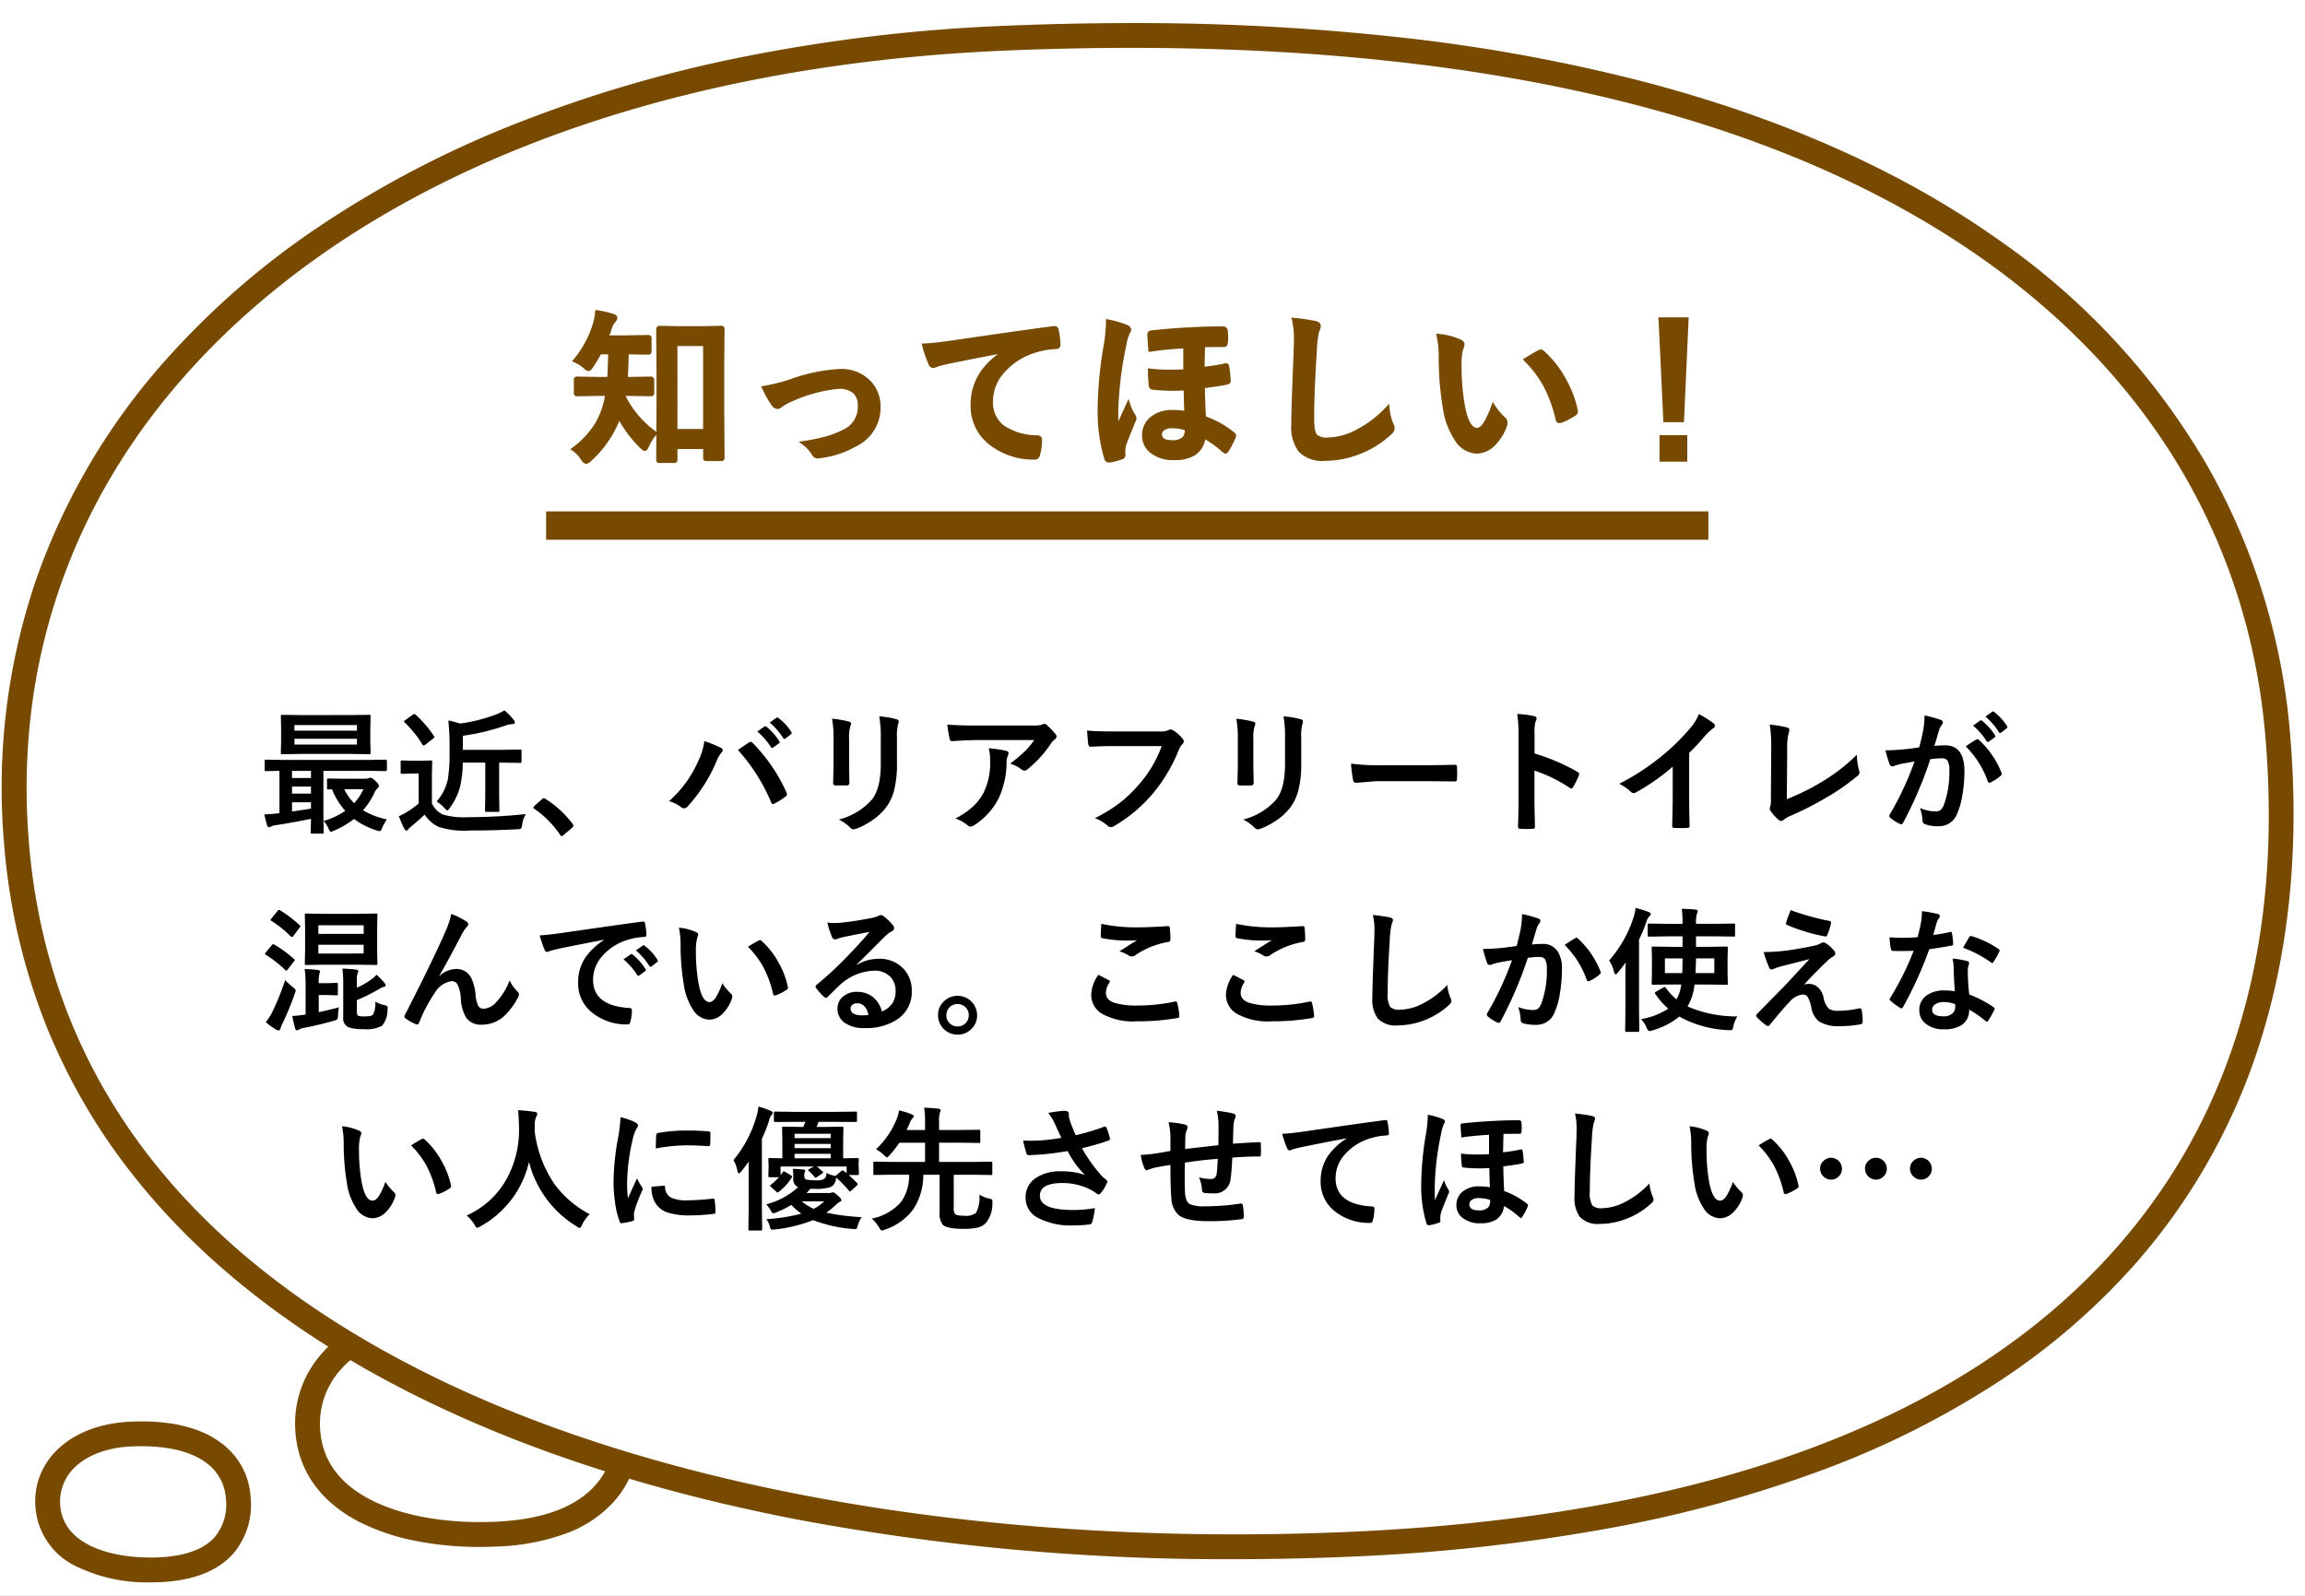
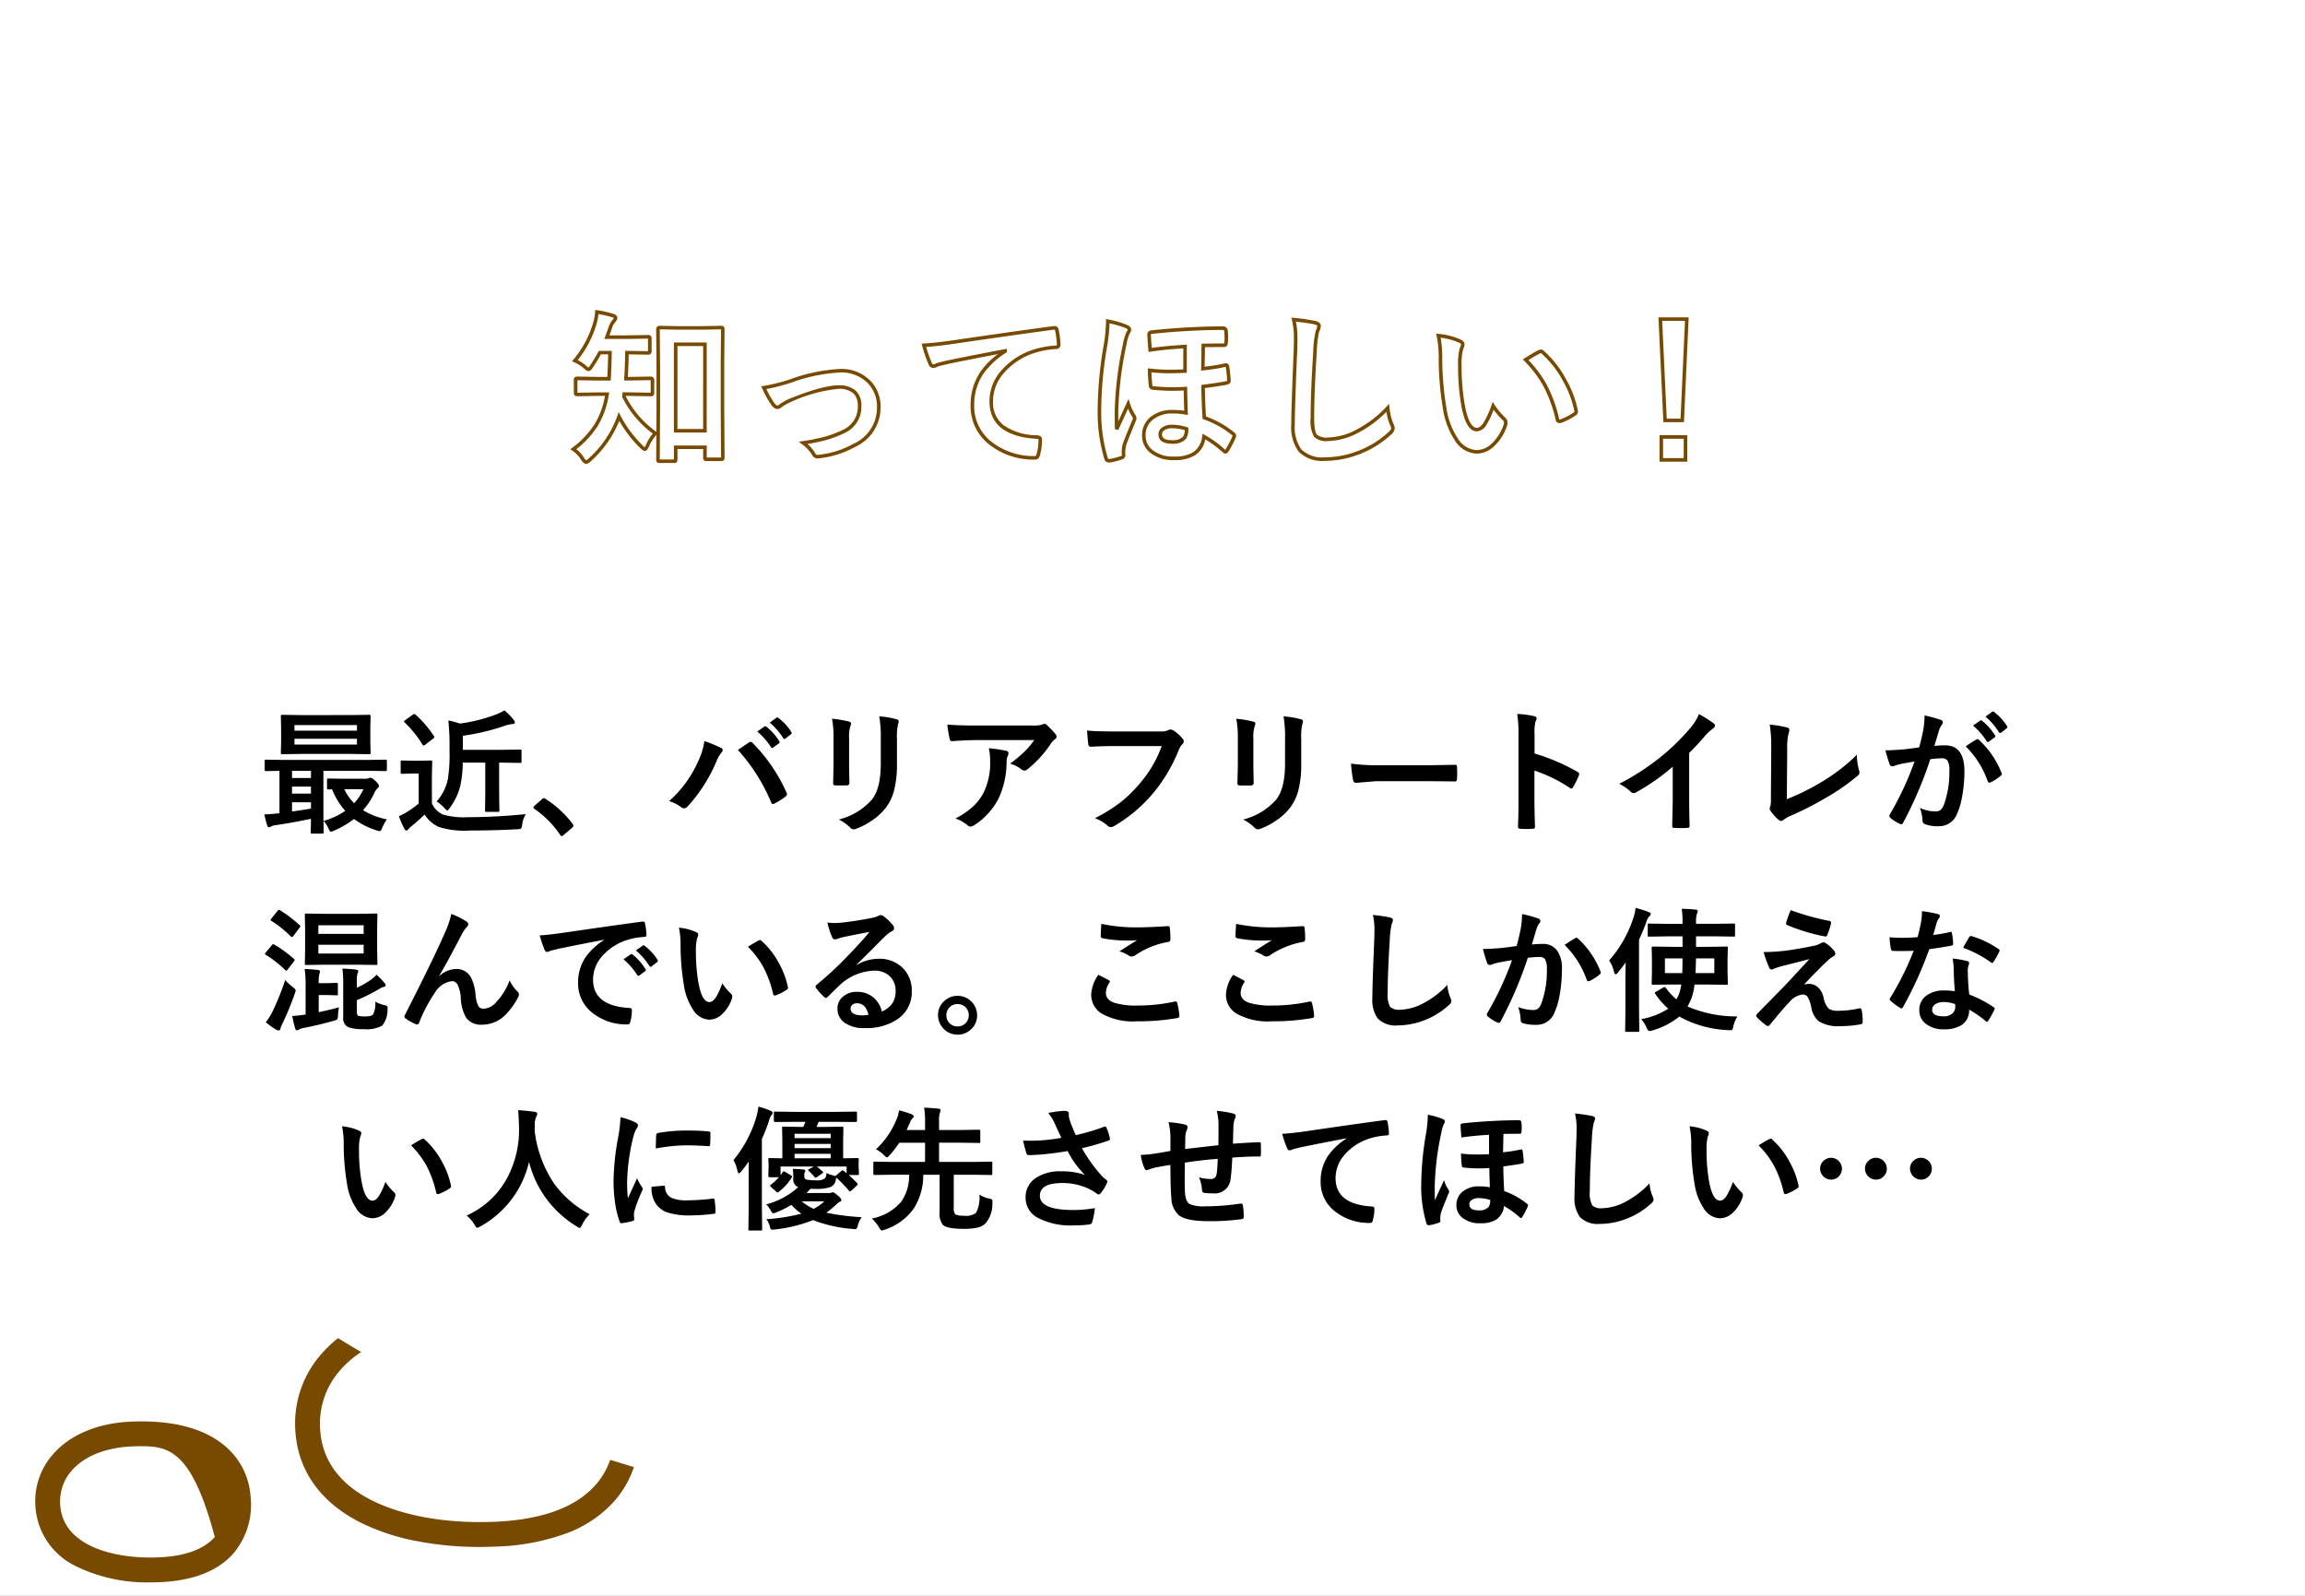
<svg xmlns="http://www.w3.org/2000/svg" width="325" height="225" viewBox="0 0 325 225">
  <rect x="0" y="0" width="325" height="225" fill="#808080" stroke="none" />
  <defs>
    <clipPath id="clip-first_b01">
      <rect width="325" height="225" />
    </clipPath>
  </defs>
  <g id="first_b01" clip-path="url(#clip-first_b01)">
    <rect width="325" height="225" fill="#fff" />
    <g id="グループ_1695" data-name="グループ 1695">
      <g id="グループ_1694" data-name="グループ 1694" transform="translate(-346.5 -1241)">
        <g id="グループ_1171" data-name="グループ 1171" transform="translate(634.052 1376.412)">
          <g id="グループ_1167" data-name="グループ 1167" transform="translate(0.812 -101.116)">
            <g id="グループ_1164" data-name="グループ 1164" transform="translate(0 0)">
              <path id="パス_1456" data-name="パス 1456" d="M-.088-37.21c-.733-9.146,7.252-16.013,19.694-16.552C37.329-54.529,44.311-47.2,44.936-39.4,45.669-30.252,40.224-23.4,26.378-22.8,13.939-22.264.793-26.21-.088-37.21Z" transform="translate(-244.865 204.817)" fill="#fff" />
              <path id="パス_1456_-_アウトライン" data-name="パス 1456 - アウトライン" d="M24.169-21a46.324,46.324,0,0,1-8.967-.836,30.493,30.493,0,0,1-8.057-2.7C1.7-27.356-1.4-31.687-1.833-37.07A14.824,14.824,0,0,1,1.909-48.313c3.813-4.314,10.07-6.87,17.621-7.2.875-.038,1.743-.057,2.581-.057,7.757,0,13.874,1.6,18.181,4.764a15.824,15.824,0,0,1,4.6,5.182,15.144,15.144,0,0,1,1.792,6.084,18.474,18.474,0,0,1-.572,6.547,14.237,14.237,0,0,1-3.03,5.577A16.91,16.91,0,0,1,36.4-22.931a31.454,31.454,0,0,1-9.941,1.877C25.693-21.021,24.925-21,24.169-21ZM22.111-52.067c-.788,0-1.605.018-2.429.054-6.592.285-11.972,2.423-15.149,6.018a11.4,11.4,0,0,0-2.876,8.646c.334,4.174,2.722,7.435,7.1,9.693,3.935,2.032,9.411,3.151,15.418,3.151.705,0,1.423-.016,2.133-.046,6.607-.286,11.369-2.029,14.154-5.179,2.129-2.408,3.049-5.614,2.735-9.527a11.755,11.755,0,0,0-4.971-8.724C34.527-50.692,29.107-52.067,22.111-52.067Z" transform="translate(-244.865 204.817)" fill="#774a00" />
            </g>
          </g>
        </g>
        <g id="グループ_1172" data-name="グループ 1172" transform="translate(672.411 1354.278)">
          <g id="グループ_1167-2" data-name="グループ 1167" transform="translate(0.812 -101.116)">
            <g id="グループ_1164-2" data-name="グループ 1164" transform="translate(0 0)">
-               <path id="パス_1456-2" data-name="パス 1456" d="M-.107-43.554c-.437-5.652,4.321-9.9,11.735-10.229,10.561-.474,14.721,4.053,15.094,8.877.436,5.652-2.808,9.885-11.058,10.255C8.251-34.318.418-36.756-.107-43.554Z" transform="translate(-319.865 243.817)" fill="#fff" />
-               <path id="パス_1456_-_アウトライン-2" data-name="パス 1456 - アウトライン" d="M14.347-32.871A22.836,22.836,0,0,1,3.856-35.146a10.044,10.044,0,0,1-5.707-8.273A10,10,0,0,1,.664-50.986c2.41-2.724,6.276-4.338,10.885-4.545.532-.024,1.061-.036,1.571-.036,4.787,0,8.581,1.04,11.276,3.092a10.349,10.349,0,0,1,2.93,3.426,10.254,10.254,0,0,1,1.14,4.008,10.649,10.649,0,0,1-2.416,8.093c-2.191,2.475-5.659,3.837-10.308,4.045C15.277-32.881,14.808-32.871,14.347-32.871Zm-1.226-19.2c-.458,0-.934.011-1.414.033-3.654.164-6.644,1.36-8.421,3.368a6.579,6.579,0,0,0-1.647,4.978c.417,5.4,6.838,7.318,12.709,7.318.409,0,.826-.009,1.238-.028,3.666-.165,6.305-1.13,7.844-2.868a7.157,7.157,0,0,0,1.548-5.5,6.685,6.685,0,0,0-2.7-4.919C20.234-51.245,17.068-52.067,13.12-52.067Z" transform="translate(-319.865 243.817)" fill="#774a00" />
+               <path id="パス_1456_-_アウトライン-2" data-name="パス 1456 - アウトライン" d="M14.347-32.871A22.836,22.836,0,0,1,3.856-35.146a10.044,10.044,0,0,1-5.707-8.273A10,10,0,0,1,.664-50.986c2.41-2.724,6.276-4.338,10.885-4.545.532-.024,1.061-.036,1.571-.036,4.787,0,8.581,1.04,11.276,3.092a10.349,10.349,0,0,1,2.93,3.426,10.254,10.254,0,0,1,1.14,4.008,10.649,10.649,0,0,1-2.416,8.093c-2.191,2.475-5.659,3.837-10.308,4.045C15.277-32.881,14.808-32.871,14.347-32.871Zm-1.226-19.2c-.458,0-.934.011-1.414.033-3.654.164-6.644,1.36-8.421,3.368a6.579,6.579,0,0,0-1.647,4.978c.417,5.4,6.838,7.318,12.709,7.318.409,0,.826-.009,1.238-.028,3.666-.165,6.305-1.13,7.844-2.868C20.234-51.245,17.068-52.067,13.12-52.067Z" transform="translate(-319.865 243.817)" fill="#774a00" />
            </g>
          </g>
        </g>
        <g id="グループ_1168" data-name="グループ 1168" transform="translate(382.188 1347.115)">
          <g id="グループ_1167-3" data-name="グループ 1167" transform="translate(0.812 -101.116)">
            <g id="グループ_1164-3" data-name="グループ 1164" transform="translate(0 0)">
              <path id="パス_1456-3" data-name="パス 1456" d="M.195,60.111C-5-2.633,51.55-49.74,139.659-53.436,265.17-58.7,314.615-8.442,319.042,45.1c5.187,62.736-33.372,109.726-131.423,113.84C99.527,162.64,6.436,135.568.195,60.111Z" transform="translate(-34.365 53.817)" fill="#fff" />
-               <path id="パス_1456_-_アウトライン-3" data-name="パス 1456 - アウトライン" d="M171.976,161.023a327.28,327.28,0,0,1-61.422-5.541c-20.5-3.933-38.745-9.854-54.229-17.6-16.818-8.412-30.236-18.925-39.882-31.245A85.3,85.3,0,0,1,4.224,85.4,88.174,88.174,0,0,1-1.549,60.256,90.872,90.872,0,0,1,2.789,23.408,92.026,92.026,0,0,1,21.21-8.036,113.683,113.683,0,0,1,42.518-26.647a145.148,145.148,0,0,1,27.238-14.4,186.817,186.817,0,0,1,32.554-9.685,236.431,236.431,0,0,1,37.275-4.448c6.04-.253,12.034-.382,17.814-.382a338.239,338.239,0,0,1,39.268,2.173,242.572,242.572,0,0,1,33.29,6.177c19.466,5.127,36.246,12.64,49.874,22.329A99.451,99.451,0,0,1,309.349,7.3,91.581,91.581,0,0,1,320.786,44.96C322,59.6,320.825,73.269,317.3,85.58a86.839,86.839,0,0,1-18.44,33.889,95.7,95.7,0,0,1-18.7,16.192,124.437,124.437,0,0,1-24.628,12.525,177.989,177.989,0,0,1-30.749,8.469,264.071,264.071,0,0,1-37.1,4.037C182.461,160.912,177.173,161.023,171.976,161.023ZM157.4-52.067c-5.732,0-11.676.128-17.668.379-50.44,2.116-91.6,18.441-115.9,45.968C7.487,12.8-.084,35.513,1.939,59.967c2.679,32.394,21.5,57.556,55.952,74.786,29.355,14.683,69.872,22.77,114.085,22.77,5.148,0,10.387-.11,15.57-.328,50.542-2.12,87.111-15.592,108.694-40.042,16.384-18.56,23.469-42.753,21.058-71.9C315.045,18,301.388-5.267,277.8-22.036,249.775-41.963,209.266-52.067,157.4-52.067Z" transform="translate(-34.365 53.817)" fill="#774a00" />
            </g>
          </g>
        </g>
      </g>
      <path id="パス_1889" data-name="パス 1889" d="M2.779,17.822q.965-.028,1.781-.13a2.413,2.413,0,0,0,.343-.037V11.689q-.816.009-1.447.028l-.436.009q-.148,0-.176-.037a.346.346,0,0,1-.028-.176v-1.2q0-.148.037-.176a.32.32,0,0,1,.167-.028l2.319.037h12.2l2.319-.037q.195,0,.195.2v1.2q0,.213-.195.213l-2.319-.037H11.1v6.364l.037,2.282q0,.148-.037.176a.32.32,0,0,1-.167.028H9.524a.294.294,0,0,1-.186-.037.32.32,0,0,1-.028-.167q0-.019.019-.612.009-.612.019-1.271-2.486.529-4.936.891a1.956,1.956,0,0,0-.687.195.968.968,0,0,1-.306.111q-.176,0-.26-.306A13.363,13.363,0,0,1,2.779,17.822Zm6.568-.816v-.891H6.676v1.308Q8.7,17.126,9.348,17.005ZM6.676,12.691H9.348v-1H6.676Zm0,2.208H9.348v-.993H6.676Zm8.21-11.077,2.653-.037q.158,0,.186.046a.374.374,0,0,1,.028.186l-.037,1.549V7.561l.037,1.549a.338.338,0,0,1-.037.2.346.346,0,0,1-.176.028l-2.653-.037H7.965l-2.653.037q-.158,0-.186-.046A.374.374,0,0,1,5.1,9.11l.037-1.549V5.566L5.1,4.017a.338.338,0,0,1,.037-.2.346.346,0,0,1,.176-.028l2.653.037Zm.946,4.156V7.162H7.019v.816ZM7.019,5.232v.789h8.813V5.232Zm4.1,13.517a10.459,10.459,0,0,0,3.062-1.419,10.542,10.542,0,0,1-1.865-3.043q-.306.019-.492.019-.148,0-.186-.046a.374.374,0,0,1-.028-.186V12.979q0-.158.046-.186a.29.29,0,0,1,.167-.028l2.087.037h3.21a.93.93,0,0,0,.343-.074.921.921,0,0,1,.288-.074q.186,0,.668.436.51.492.51.705a.411.411,0,0,1-.195.343,2.153,2.153,0,0,0-.51.8,10.082,10.082,0,0,1-1.54,2.3,10.432,10.432,0,0,0,3.368,1.29,6.2,6.2,0,0,0-.668,1.215q-.167.445-.343.445a1.776,1.776,0,0,1-.38-.083,10.966,10.966,0,0,1-3.247-1.633,12.91,12.91,0,0,1-2.867,1.67,2.288,2.288,0,0,1-.38.13q-.158,0-.343-.436A3.743,3.743,0,0,0,11.12,18.75Zm4.314-2.5a7.375,7.375,0,0,0,1.308-1.976h-2.7A6.817,6.817,0,0,0,15.434,16.245ZM27.067,16a6.861,6.861,0,0,0,1.577-3.117,21.52,21.52,0,0,0,.241-3.841V7.626q0-1.2-.167-3.043a12.792,12.792,0,0,1,1.633.436,22.543,22.543,0,0,0,5.112-1.29,7.457,7.457,0,0,0,1.16-.575,8.746,8.746,0,0,1,1.354,1.41.5.5,0,0,1,.111.325q0,.176-.288.2a4.478,4.478,0,0,0-.8.13,31.619,31.619,0,0,1-6.234,1.521V8.721h5.678l2.375-.037q.158,0,.186.037a.32.32,0,0,1,.028.167v1.475q0,.148-.037.176a.346.346,0,0,1-.176.028l-2.375-.037h-.566v4.62l.037,2.106a.3.3,0,0,1-.032.176q-.032.037-.172.037H34.09q-.148,0-.176-.046a.29.29,0,0,1-.028-.167l.037-2.106V10.53H30.75a15.673,15.673,0,0,1-.38,3.4,8.719,8.719,0,0,1-1.447,2.978q-.25.362-.362.362-.083,0-.38-.325A5.494,5.494,0,0,0,27.067,16Zm12.571,1.781a3.731,3.731,0,0,0-.51,1.5q-.074.473-.176.547a1.162,1.162,0,0,1-.529.093q-3.089.176-6.643.176a11.924,11.924,0,0,1-4.435-.51,4.851,4.851,0,0,1-1.976-1.735q-.863.835-1.92,1.7a1.971,1.971,0,0,0-.38.371.34.34,0,0,1-.278.176q-.158,0-.269-.232a14.025,14.025,0,0,1-.779-1.781,10.425,10.425,0,0,0,1.123-.594,11.326,11.326,0,0,0,1.67-1.215V12.061h-.928l-1.392.046q-.167,0-.195-.046a.374.374,0,0,1-.028-.186V10.428q0-.148.037-.176a.374.374,0,0,1,.186-.028l1.392.037h1.2l1.419-.037q.158,0,.186.037a.32.32,0,0,1,.028.167L26.4,12.237v4.045a3.2,3.2,0,0,0,1.577,1.577,11,11,0,0,0,3.5.362A81.742,81.742,0,0,0,39.638,17.785ZM24.1,3.767a15.5,15.5,0,0,1,2.579,3.015.236.236,0,0,1,.074.139q0,.074-.186.223L25.462,8a.542.542,0,0,1-.241.111q-.074,0-.158-.13a13.151,13.151,0,0,0-1.252-1.763,14.974,14.974,0,0,0-1.252-1.354q-.093-.074-.093-.13,0-.074.186-.213l1.03-.733a.556.556,0,0,1,.223-.121A.387.387,0,0,1,24.1,3.767ZM42.189,15.54a.385.385,0,0,1,.241.111,14.464,14.464,0,0,1,3.785,3.479.538.538,0,0,1,.13.288.451.451,0,0,1-.186.306L45,20.707q-.2.176-.269.176a.313.313,0,0,1-.26-.186,13.8,13.8,0,0,0-3.6-3.637q-.167-.111-.167-.186a.465.465,0,0,1,.13-.232L41.9,15.7A.413.413,0,0,1,42.189,15.54Zm17.646.417A16.14,16.14,0,0,0,63.954,10.3a9.287,9.287,0,0,0,.863-2.811,18.824,18.824,0,0,1,2.347.965.329.329,0,0,1,.232.306.532.532,0,0,1-.195.38,4.205,4.205,0,0,0-.659,1.16,22.317,22.317,0,0,1-4.063,6.383.736.736,0,0,1-.538.288.688.688,0,0,1-.436-.186A5.009,5.009,0,0,0,59.835,15.957Zm9.713-7.218q.315-.213.937-.64.417-.278.575-.39A.465.465,0,0,1,71.33,7.6a.446.446,0,0,1,.288.148,23.578,23.578,0,0,1,4.769,6.977.535.535,0,0,1,.074.269.388.388,0,0,1-.186.306,10.224,10.224,0,0,1-1.577,1,.568.568,0,0,1-.223.065q-.167,0-.241-.232A26.057,26.057,0,0,0,69.548,8.739Zm2.728-2.6,1.011-.705A.174.174,0,0,1,73.4,5.39a.3.3,0,0,1,.176.083,8.011,8.011,0,0,1,1.8,2.032.271.271,0,0,1,.056.139.206.206,0,0,1-.111.167l-.8.584a.254.254,0,0,1-.148.065A.227.227,0,0,1,74.2,8.34,9.412,9.412,0,0,0,72.276,6.142ZM74.029,4.88l.946-.677a.248.248,0,0,1,.121-.046.3.3,0,0,1,.167.083A7.337,7.337,0,0,1,77.072,6.2a.287.287,0,0,1,.056.158.25.25,0,0,1-.121.186l-.761.584a.254.254,0,0,1-.148.065.206.206,0,0,1-.167-.121A9.435,9.435,0,0,0,74.029,4.88Zm8.786-.547a15.554,15.554,0,0,1,2.366.4q.325.083.325.306a.838.838,0,0,1-.083.288,5.052,5.052,0,0,0-.2,1.8v3.841q0,.353.046,2.394,0,.38-.408.38H83.325q-.353,0-.353-.278v-.046l.056-2.588V7.106A14.187,14.187,0,0,0,82.815,4.333Zm.965,14.213a9.193,9.193,0,0,0,4.629-2.774q1.28-1.577,1.28-5.075V7.106a16.729,16.729,0,0,0-.213-3.1,12.293,12.293,0,0,1,2.477.417.324.324,0,0,1,.26.325.607.607,0,0,1-.074.306,7.326,7.326,0,0,0-.167,2.069V10.66a14.778,14.778,0,0,1-.408,3.794,6.912,6.912,0,0,1-1.141,2.4,8.194,8.194,0,0,1-1.985,1.837,10.058,10.058,0,0,1-2.189,1.15,1.229,1.229,0,0,1-.4.093.639.639,0,0,1-.455-.232A6.411,6.411,0,0,0,83.78,18.545ZM99.069,5.167q1.809.13,3.859.13h8.146a4.68,4.68,0,0,0,1.317-.111,2.349,2.349,0,0,1,.362-.139.625.625,0,0,1,.436.269,9.89,9.89,0,0,1,1.141,1.2.54.54,0,0,1,.148.343.507.507,0,0,1-.269.4,2.484,2.484,0,0,0-.51.547,15.846,15.846,0,0,1-3.34,3.674.565.565,0,0,1-.4.167.717.717,0,0,1-.464-.186,4.59,4.59,0,0,0-1.577-.789,19.789,19.789,0,0,0,2.022-1.679,11.218,11.218,0,0,0,1.382-1.642h-8.21q-1.141,0-3.358.148a.308.308,0,0,1-.343-.288A18.244,18.244,0,0,1,99.069,5.167ZM100.21,18.4a11.046,11.046,0,0,0,2.579-1.772,7.591,7.591,0,0,0,1.392-1.855,9.529,9.529,0,0,0,.928-4.49,7.957,7.957,0,0,0-.186-1.781,17.849,17.849,0,0,1,2.449.362.355.355,0,0,1,.325.362.76.76,0,0,1-.093.334,1.96,1.96,0,0,0-.176.779,12.3,12.3,0,0,1-1.123,5.232,9.778,9.778,0,0,1-3.451,3.785,1.006,1.006,0,0,1-.538.186.532.532,0,0,1-.38-.176A5.535,5.535,0,0,0,100.21,18.4Zm18.564-12.4q1.2.13,3.646.13H129.2a2.157,2.157,0,0,0,1.048-.195.538.538,0,0,1,.288-.074.989.989,0,0,1,.353.093A5.447,5.447,0,0,1,132.282,7.2a.507.507,0,0,1,.13.325.644.644,0,0,1-.269.473,2.707,2.707,0,0,0-.436.742,22.745,22.745,0,0,1-3.683,6.179,21.025,21.025,0,0,1-5.39,4.527.954.954,0,0,1-.52.167.656.656,0,0,1-.473-.213,5.607,5.607,0,0,0-1.763-1.039,21.712,21.712,0,0,0,3.683-2.292,18.387,18.387,0,0,0,2.523-2.458A16.808,16.808,0,0,0,129.3,8.192h-6.865q-1.141,0-3.136.093-.3.028-.362-.38Q118.876,7.431,118.774,5.993Zm21.041-1.661a15.554,15.554,0,0,1,2.366.4q.325.083.325.306a.838.838,0,0,1-.083.288,5.053,5.053,0,0,0-.2,1.8v3.841q0,.353.046,2.394,0,.38-.408.38h-1.531q-.353,0-.353-.278v-.046l.056-2.588V7.106A14.186,14.186,0,0,0,139.815,4.333Zm.965,14.213a9.193,9.193,0,0,0,4.629-2.774q1.28-1.577,1.28-5.075V7.106a16.729,16.729,0,0,0-.213-3.1,12.293,12.293,0,0,1,2.477.417.324.324,0,0,1,.26.325.607.607,0,0,1-.074.306,7.326,7.326,0,0,0-.167,2.069V10.66a14.778,14.778,0,0,1-.408,3.794,6.912,6.912,0,0,1-1.141,2.4,8.194,8.194,0,0,1-1.985,1.837,10.058,10.058,0,0,1-2.189,1.15,1.229,1.229,0,0,1-.4.093.639.639,0,0,1-.455-.232A6.411,6.411,0,0,0,140.78,18.545Zm15.215-7.886a28.055,28.055,0,0,0,4.1.232h6.123q.9,0,2.319-.028,1.809-.028,2.05-.037h.093q.25,0,.25.269.028.436.028.9t-.028.891q0,.288-.269.288h-.074q-2.848-.037-4.24-.037h-6.837l-2.792.232a.418.418,0,0,1-.436-.4A18.067,18.067,0,0,1,155.995,10.66Zm25.875-1.429a28.454,28.454,0,0,1,6.04,2.588q.25.13.25.325a.456.456,0,0,1-.037.167,10.8,10.8,0,0,1-.816,1.651q-.121.213-.25.213a.315.315,0,0,1-.213-.093,20.937,20.937,0,0,0-4.991-2.44v4.2q0,1.039.074,3.72v.056q0,.232-.343.232-.427.028-.844.028t-.844-.028q-.362,0-.362-.288.074-1.837.074-3.739V6.476a17.165,17.165,0,0,0-.186-2.811,13.392,13.392,0,0,1,2.375.306q.362.074.362.325a.984.984,0,0,1-.158.436,6.3,6.3,0,0,0-.13,1.781Zm21.8-.074v6.29q0,1.67.056,3.952v.056q0,.269-.288.269-.464.028-.946.028t-.946-.028q-.269,0-.269-.241v-.065q.009-.445.046-2.106.028-1.085.028-1.791V11.1a29.961,29.961,0,0,1-5.223,3.646.569.569,0,0,1-.288.074.58.58,0,0,1-.4-.186,7.013,7.013,0,0,0-1.633-1.123,33.281,33.281,0,0,0,5.984-3.9,30.065,30.065,0,0,0,4.045-3.971,6.644,6.644,0,0,0,1.206-1.958,16.284,16.284,0,0,1,2.106,1.336.321.321,0,0,1,.148.278.486.486,0,0,1-.269.417A7.266,7.266,0,0,0,205.9,6.763,32.386,32.386,0,0,1,203.671,9.157Zm13.768,6.522a33.691,33.691,0,0,0,4.843-2.394,25.947,25.947,0,0,0,5.038-3.878,8.188,8.188,0,0,0,.306,2.2,1.039,1.039,0,0,1,.056.306.584.584,0,0,1-.25.455,30.287,30.287,0,0,1-4.75,3.266,43.192,43.192,0,0,1-4.648,2.356,4.307,4.307,0,0,0-1.067.612.567.567,0,0,1-.343.148.554.554,0,0,1-.325-.148,6.105,6.105,0,0,1-1.16-1.29.5.5,0,0,1-.111-.306.748.748,0,0,1,.093-.325,4.329,4.329,0,0,0,.074-1.085l.046-7.144a19.036,19.036,0,0,0-.213-3.3,17.849,17.849,0,0,1,2.468.417.366.366,0,0,1,.306.362,1.578,1.578,0,0,1-.093.4,8.334,8.334,0,0,0-.213,2.356ZM243.693,5.307,244.7,4.6a.174.174,0,0,1,.111-.046.266.266,0,0,1,.167.083,8.154,8.154,0,0,1,1.809,2.032.237.237,0,0,1,.056.139.224.224,0,0,1-.111.167l-.8.584a.254.254,0,0,1-.148.065.227.227,0,0,1-.176-.121A9.412,9.412,0,0,0,243.693,5.307Zm1.753-1.262.946-.687a.248.248,0,0,1,.121-.046.3.3,0,0,1,.167.083,7.554,7.554,0,0,1,1.8,1.967.278.278,0,0,1,.056.148.234.234,0,0,1-.111.186l-.761.594a.254.254,0,0,1-.148.065.227.227,0,0,1-.176-.121A9.257,9.257,0,0,0,245.447,4.045ZM236.1,8.377q.288-1.03.566-2.394a12.578,12.578,0,0,0,.195-2.106,17.036,17.036,0,0,1,2.273.622.375.375,0,0,1,.306.38.4.4,0,0,1-.13.288,2.5,2.5,0,0,0-.38.724q-.139.427-.362,1.206-.213.714-.325,1.076a12.82,12.82,0,0,1,1.521-.083q2.718,0,2.718,3.665a19.668,19.668,0,0,1-.306,3.442,9.906,9.906,0,0,1-.724,2.514,2.677,2.677,0,0,1-2.561,1.781,5.054,5.054,0,0,1-1.976-.288.521.521,0,0,1-.343-.529,6.215,6.215,0,0,0-.362-1.763,5.138,5.138,0,0,0,2.189.492,1.116,1.116,0,0,0,.77-.241,2.187,2.187,0,0,0,.445-.77,13.426,13.426,0,0,0,.742-4.731,2.653,2.653,0,0,0-.26-1.419.963.963,0,0,0-.826-.325,12.389,12.389,0,0,0-1.6.13,55.824,55.824,0,0,1-3.822,8.934q-.1.232-.278.232a.463.463,0,0,1-.213-.065,5.406,5.406,0,0,1-1.317-.835.415.415,0,0,1-.148-.278.358.358,0,0,1,.074-.213,43.341,43.341,0,0,0,3.479-7.45q-.649.1-1.855.325a6.622,6.622,0,0,0-1.048.306.7.7,0,0,1-.232.046.392.392,0,0,1-.38-.3,18.3,18.3,0,0,1-.584-1.958q1.048,0,2.5-.13Q234.88,8.563,236.1,8.377Zm6.559-.148q1.067-.724,1.531-.974a.3.3,0,0,1,.13-.037.358.358,0,0,1,.232.13,12.388,12.388,0,0,1,3.154,4.62.428.428,0,0,1,.046.167.285.285,0,0,1-.121.213,6.085,6.085,0,0,1-1.429.946.408.408,0,0,1-.195.056.238.238,0,0,1-.241-.2A12.894,12.894,0,0,0,242.654,8.229ZM18.5,31.8q.158,0,.186.046a.374.374,0,0,1,.028.186l-.037,1.837V36.99l.037,1.837a.338.338,0,0,1-.037.2.346.346,0,0,1-.176.028L16,39.021H11.2l-2.514.037q-.148,0-.176-.046a.374.374,0,0,1-.028-.186l.037-1.837V33.873l-.037-1.837a.338.338,0,0,1,.037-.2.32.32,0,0,1,.167-.028l2.514.037H16Zm-1.726,5.641V36.21H10.387v1.234ZM10.387,34.67h6.392V33.455H10.387Zm8.025,9.556a4.564,4.564,0,0,0,1.29.492.932.932,0,0,1,.38.148.312.312,0,0,1,.074.241q0,.083-.019.278a3.408,3.408,0,0,1-.751,2.227,4.555,4.555,0,0,1-2.625.492,6.008,6.008,0,0,1-2.143-.269,1.353,1.353,0,0,1-.724-1.382V41.758a16.457,16.457,0,0,0-.111-2.189q1.03.028,1.911.139.325.056.325.223a.917.917,0,0,1-.111.343,3.589,3.589,0,0,0-.093,1.1v.891a11.171,11.171,0,0,0,1.976-1.123,4.439,4.439,0,0,0,.8-.705,9.613,9.613,0,0,1,1.16,1.2.5.5,0,0,1,.13.288q0,.176-.25.213a1.582,1.582,0,0,0-.529.223,24.673,24.673,0,0,1-3.284,1.651v1.661q0,.482.241.566a3.505,3.505,0,0,0,.863.074q.965,0,1.178-.269A3.374,3.374,0,0,0,18.412,44.226Zm-5.121.8a7.665,7.665,0,0,0-.13,1.123,1.056,1.056,0,0,1-.121.575,1.189,1.189,0,0,1-.473.2q-2.069.584-4.184,1a1.978,1.978,0,0,0-.7.232.5.5,0,0,1-.306.111q-.186,0-.269-.288-.25-.928-.4-1.726.547-.028,1.336-.13l.547-.074V42.083a16.8,16.8,0,0,0-.13-2.458q.946.028,1.874.139.288.046.288.223a1.232,1.232,0,0,1-.093.343,5.048,5.048,0,0,0-.093,1.29h1.364l1.123-.037q.148,0,.186.046a.374.374,0,0,1,.028.186v1.308a.161.161,0,0,1-.213.213L11.806,43.3H10.442V45.71Q11.945,45.4,13.291,45.024ZM2.974,47.13a7.725,7.725,0,0,0,.965-1.54,36.494,36.494,0,0,0,1.772-4.407,8.64,8.64,0,0,0,1.076.993q.4.315.4.455a1.607,1.607,0,0,1-.111.436A42.4,42.4,0,0,1,5.34,47.3a3.383,3.383,0,0,0-.3.742q-.056.25-.25.25a.917.917,0,0,1-.343-.111A12.682,12.682,0,0,1,2.974,47.13ZM4.987,31.34a18.357,18.357,0,0,1,2.755,2.1q.111.093.111.139a.567.567,0,0,1-.13.241l-.854,1.141q-.121.158-.2.158a.275.275,0,0,1-.158-.074,15.08,15.08,0,0,0-2.737-2.2q-.121-.083-.121-.13a.591.591,0,0,1,.121-.213l.835-1.039q.13-.167.232-.167A.359.359,0,0,1,4.987,31.34Zm-.8,4.852a16.581,16.581,0,0,1,2.755,2.013q.111.083.111.139a.567.567,0,0,1-.13.241l-.835,1.076q-.148.195-.223.195t-.158-.1A16.2,16.2,0,0,0,2.993,37.63q-.13-.065-.13-.139a.543.543,0,0,1,.13-.223l.835-1q.111-.139.186-.139A.515.515,0,0,1,4.189,36.192Zm24.947-4.333a11.317,11.317,0,0,1,2.125,1.058.507.507,0,0,1,.269.4.562.562,0,0,1-.213.38,5.21,5.21,0,0,0-.584.816q-2.319,4.453-3.293,6.049l.019.037a3.668,3.668,0,0,1,2.319-.974,2.282,2.282,0,0,1,2.162,1.252,6.66,6.66,0,0,1,.612,2.338,4.563,4.563,0,0,0,.371,1.586.8.8,0,0,0,.733.427,2.467,2.467,0,0,0,1.791-.909,8.915,8.915,0,0,0,1.911-3.1,5.251,5.251,0,0,0,1.1,1.577.53.53,0,0,1,.213.4.716.716,0,0,1-.074.325,9.874,9.874,0,0,1-1.633,2.356,4.628,4.628,0,0,1-3.5,1.6,2.532,2.532,0,0,1-2.217-.965,5.817,5.817,0,0,1-.77-2.728,4.862,4.862,0,0,0-.482-2,.865.865,0,0,0-.77-.445,3.253,3.253,0,0,0-2.394,1.614,21.156,21.156,0,0,0-2.227,4.23q-.111.26-.269.26a.611.611,0,0,1-.186-.037,6.059,6.059,0,0,1-1.466-.816.3.3,0,0,1-.167-.241.558.558,0,0,1,.093-.269q3.878-7.589,5.566-11.439A13.2,13.2,0,0,0,29.136,31.859ZM41.6,34.884q1.011-.046,3.024-.325,7.542-1.1,11.411-1.614a.805.805,0,0,1,.111-.009q.26,0,.288.213a8.944,8.944,0,0,1,.213,1.67q0,.288-.362.288a9.51,9.51,0,0,0-2.319.417,7.7,7.7,0,0,0-3.785,2.561,4.92,4.92,0,0,0-1.058,3.043q0,3.674,5.056,3.989.417,0,.417.288a5.9,5.9,0,0,1-.213,1.633q-.074.4-.353.4A7.713,7.713,0,0,1,49,45.785a5.2,5.2,0,0,1-1.985-4.221A6.274,6.274,0,0,1,48.1,37.917a9.213,9.213,0,0,1,2.561-2.375v-.037q-3.423.649-6.383,1.262-.983.232-1.2.306a2.255,2.255,0,0,1-.417.148.391.391,0,0,1-.362-.288A14.465,14.465,0,0,1,41.6,34.884Zm11.819,3.377,1-.705a.212.212,0,0,1,.121-.046.3.3,0,0,1,.167.083,7.958,7.958,0,0,1,1.8,2.041.229.229,0,0,1,.056.13.208.208,0,0,1-.1.167l-.8.594a.287.287,0,0,1-.158.056q-.083,0-.167-.121A9.705,9.705,0,0,0,53.415,38.261Zm1.744-1.252.956-.677a.225.225,0,0,1,.121-.056.262.262,0,0,1,.158.083A7.353,7.353,0,0,1,58.2,38.316a.333.333,0,0,1,.056.167.229.229,0,0,1-.111.176l-.761.594a.254.254,0,0,1-.148.065.227.227,0,0,1-.176-.121A9.153,9.153,0,0,0,55.159,37.008Zm6.067-3.21a7.439,7.439,0,0,1,2.412.622q.306.139.306.343a1.538,1.538,0,0,1-.158.529,7,7,0,0,0-.167,1.865,25.274,25.274,0,0,0,.343,4.333q.492,2.792,1.559,2.792.482,0,.918-.668a10.55,10.55,0,0,0,.9-1.976A7.96,7.96,0,0,0,68.556,43.1a.536.536,0,0,1,.195.408.953.953,0,0,1-.056.3,5.365,5.365,0,0,1-1.5,2.3,2.634,2.634,0,0,1-1.726.659,2.822,2.822,0,0,1-2.273-1.447,8.442,8.442,0,0,1-1.28-3.507,33.355,33.355,0,0,1-.455-5.529A11.643,11.643,0,0,0,61.227,33.8Zm9.732,2.69q.937-.594,1.494-.872a.653.653,0,0,1,.213-.074.309.309,0,0,1,.2.111,11.242,11.242,0,0,1,2.458,3.154,11.56,11.56,0,0,1,1.262,3.349.416.416,0,0,1,.019.111q0,.167-.223.306a7.058,7.058,0,0,1-1.484.761.588.588,0,0,1-.167.028q-.186,0-.232-.241A15.2,15.2,0,0,0,73.1,39.3,12.8,12.8,0,0,0,70.958,36.489ZM88.094,34.4q-1.781.325-3.674.724a5.631,5.631,0,0,0-.8.232,1.08,1.08,0,0,1-.38.093.45.45,0,0,1-.417-.325,10.746,10.746,0,0,1-.659-2.05,7.728,7.728,0,0,0,1.03.065q.371,0,.733-.028,1.958-.195,4.314-.649a4.7,4.7,0,0,0,1.039-.288.932.932,0,0,1,.362-.148.756.756,0,0,1,.436.148A7.5,7.5,0,0,1,91.35,33.39a.717.717,0,0,1,.213.464.482.482,0,0,1-.325.455,4.174,4.174,0,0,0-.835.6q-.584.575-2.162,2.162-1.178,1.178-1.939,1.911l.019.056a6.071,6.071,0,0,1,3.024-.854,4.642,4.642,0,0,1,3.563,1.419,4.45,4.45,0,0,1,1.15,3.145,4.57,4.57,0,0,1-2.032,3.971,7.859,7.859,0,0,1-4.6,1.234,4.557,4.557,0,0,1-2.95-.835,2.39,2.39,0,0,1-.891-1.958,2.1,2.1,0,0,1,.881-1.716,2.834,2.834,0,0,1,1.8-.6,3.585,3.585,0,0,1,2.394.8,3.688,3.688,0,0,1,1.178,1.976,3.381,3.381,0,0,0,1.531-1.225,3.152,3.152,0,0,0,.408-1.67,2.713,2.713,0,0,0-.937-2.18,3.054,3.054,0,0,0-2.05-.687,7.461,7.461,0,0,0-4.861,2.013q-.362.334-1.651,1.614-.213.213-.325.213a.488.488,0,0,1-.288-.167,8.267,8.267,0,0,1-1.113-1.243.236.236,0,0,1-.065-.158.433.433,0,0,1,.158-.278,48.924,48.924,0,0,0,4.5-4.193Q87.083,35.654,88.094,34.4Zm-.139,11.689q-.38-1.633-1.614-1.633a.969.969,0,0,0-.687.241.616.616,0,0,0-.223.482q0,.983,1.651.983A4.587,4.587,0,0,0,87.955,46.091Zm12.562-2.681a2.748,2.748,0,0,1,2.755,2.737,2.6,2.6,0,0,1-.909,2.032,2.682,2.682,0,0,1-1.846.705,2.748,2.748,0,0,1-2.755-2.737,2.6,2.6,0,0,1,.909-2.032A2.682,2.682,0,0,1,100.516,43.41Zm0,1.16a1.523,1.523,0,0,0-1.178.51,1.544,1.544,0,0,0-.4,1.067,1.523,1.523,0,0,0,.51,1.178,1.544,1.544,0,0,0,1.067.4,1.523,1.523,0,0,0,1.178-.51,1.544,1.544,0,0,0,.4-1.067,1.523,1.523,0,0,0-.51-1.178A1.544,1.544,0,0,0,100.516,44.569Zm19.854-4.128q.733.371,1.466.761.148.083.148.186a.323.323,0,0,1-.056.158,2.653,2.653,0,0,0-.5,1.447q0,.974,1.178,1.392a10.5,10.5,0,0,0,3.331.39,24.134,24.134,0,0,0,5.149-.547.973.973,0,0,1,.167-.019.222.222,0,0,1,.232.195,10.755,10.755,0,0,1,.306,1.855v.037q0,.195-.325.25A31.838,31.838,0,0,1,125.8,47a8.985,8.985,0,0,1-5.019-1.123,3.114,3.114,0,0,1-1.419-2.718A5.26,5.26,0,0,1,120.37,40.441Zm.417-7.181a23.815,23.815,0,0,0,5.334.492q1.308,0,4.026-.167h.056a.214.214,0,0,1,.232.213,12.772,12.772,0,0,1,.093,1.614q0,.371-.325.4a11.949,11.949,0,0,0-4.648,1.883.815.815,0,0,1-.482.167.83.83,0,0,1-.4-.111,4.5,4.5,0,0,0-1.327-.612q1.549-1.011,2.486-1.577a14.143,14.143,0,0,1-1.559.056,18.913,18.913,0,0,1-3.321-.325.308.308,0,0,1-.25-.343Q120.7,34.652,120.787,33.26Zm18.583,7.181q.733.371,1.466.761.148.083.148.186a.323.323,0,0,1-.056.158,2.653,2.653,0,0,0-.5,1.447q0,.974,1.178,1.392a10.5,10.5,0,0,0,3.331.39,24.134,24.134,0,0,0,5.149-.547.973.973,0,0,1,.167-.019.222.222,0,0,1,.232.195,10.755,10.755,0,0,1,.306,1.855v.037q0,.195-.325.25A31.838,31.838,0,0,1,144.8,47a8.985,8.985,0,0,1-5.019-1.123,3.114,3.114,0,0,1-1.419-2.718A5.26,5.26,0,0,1,139.37,40.441Zm.417-7.181a23.815,23.815,0,0,0,5.334.492q1.308,0,4.026-.167h.056a.214.214,0,0,1,.232.213,12.772,12.772,0,0,1,.093,1.614q0,.371-.325.4a11.95,11.95,0,0,0-4.648,1.883.815.815,0,0,1-.482.167.83.83,0,0,1-.4-.111,4.5,4.5,0,0,0-1.327-.612q1.549-1.011,2.486-1.577a14.143,14.143,0,0,1-1.559.056,18.913,18.913,0,0,1-3.321-.325.308.308,0,0,1-.25-.343Q139.7,34.652,139.787,33.26Zm19.288-1.252a23.679,23.679,0,0,1,2.375.343q.455.111.455.362a2.3,2.3,0,0,1-.195.631,12.765,12.765,0,0,0-.26,2.31q-.288,4.4-.288,7.357a3.477,3.477,0,0,0,.353,1.967,1.85,1.85,0,0,0,1.392.39,7.365,7.365,0,0,0,3.331-.937,12.541,12.541,0,0,0,3.331-2.561A6.21,6.21,0,0,0,170,43.679a1.435,1.435,0,0,1,.148.455.893.893,0,0,1-.38.594,10.689,10.689,0,0,1-3.692,2.217,10.246,10.246,0,0,1-3.507.631,3.5,3.5,0,0,1-2.811-.974A4.5,4.5,0,0,1,159,43.7q0-1.772.269-8.21.028-.965.028-1.317A8.966,8.966,0,0,0,159.075,32.008Zm20.271,4.37q.288-1.03.566-2.394a12.578,12.578,0,0,0,.195-2.106,17.036,17.036,0,0,1,2.273.622.375.375,0,0,1,.306.38.4.4,0,0,1-.13.288,2.5,2.5,0,0,0-.38.724q-.139.427-.362,1.206-.213.714-.325,1.076a12.478,12.478,0,0,1,1.484-.083,2.4,2.4,0,0,1,2.134,1.021,4.315,4.315,0,0,1,.622,2.5,20.731,20.731,0,0,1-.306,3.59,10.062,10.062,0,0,1-.724,2.514,2.677,2.677,0,0,1-2.561,1.781,6.419,6.419,0,0,1-1.883-.213.493.493,0,0,1-.343-.529,6.149,6.149,0,0,0-.353-1.763,5.91,5.91,0,0,0,2.087.417,1.116,1.116,0,0,0,.77-.241,2.187,2.187,0,0,0,.445-.77,13.336,13.336,0,0,0,.742-4.7,2.727,2.727,0,0,0-.26-1.447.963.963,0,0,0-.826-.325,12.389,12.389,0,0,0-1.6.13,55.824,55.824,0,0,1-3.822,8.934q-.1.232-.278.232a.463.463,0,0,1-.213-.065,5.406,5.406,0,0,1-1.317-.835.415.415,0,0,1-.148-.278.358.358,0,0,1,.074-.213,43.341,43.341,0,0,0,3.479-7.45q-.649.1-1.855.325a6.622,6.622,0,0,0-1.048.306.7.7,0,0,1-.232.046.392.392,0,0,1-.38-.3,18.3,18.3,0,0,1-.584-1.958q1.048,0,2.5-.13Q178.13,36.563,179.346,36.377Zm6.763-.148q1.067-.724,1.54-.974a.26.26,0,0,1,.13-.037.358.358,0,0,1,.232.13,12.388,12.388,0,0,1,3.154,4.62.428.428,0,0,1,.046.167.285.285,0,0,1-.121.213,5.725,5.725,0,0,1-1.429.946.408.408,0,0,1-.195.056.238.238,0,0,1-.241-.2A12.982,12.982,0,0,0,186.109,36.229Zm14.556-1.206-2.625.037a.294.294,0,0,1-.186-.037.32.32,0,0,1-.028-.167V33.427q0-.148.046-.176a.29.29,0,0,1,.167-.028l2.625.037h2.069v-.111a13.213,13.213,0,0,0-.111-2.013q1.317.037,1.93.111.325.028.325.2a.885.885,0,0,1-.111.38,4.145,4.145,0,0,0-.13,1.317v.111h2.672l2.607-.037q.167,0,.195.037a.32.32,0,0,1,.028.167v1.429q0,.148-.037.176a.374.374,0,0,1-.186.028l-2.607-.037h-2.672V36.5h1.707l2.561-.037a.294.294,0,0,1,.186.037.346.346,0,0,1,.028.176l-.037,1.512v1.939l.037,1.512a.161.161,0,0,1-.213.213l-2.561-.037h-1.92a8.033,8.033,0,0,1-.436,1.939,9.981,9.981,0,0,1-.547,1.16,17.643,17.643,0,0,0,7.023,1.4,4.951,4.951,0,0,0-.566,1.373,1.334,1.334,0,0,1-.139.473.356.356,0,0,1-.288.093q-.074,0-.3-.009a15.49,15.49,0,0,1-6.893-1.911,10.568,10.568,0,0,1-3.785,1.948,1.924,1.924,0,0,1-.417.093q-.2,0-.417-.473a3.886,3.886,0,0,0-.761-1.206,10.292,10.292,0,0,0,3.822-1.475,10.525,10.525,0,0,1-1.828-2.078.338.338,0,0,1-.065-.148q0-.074.2-.186L200,42.25a.53.53,0,0,1,.213-.083q.074,0,.167.121a8.547,8.547,0,0,0,1.5,1.614q.083-.139.343-.7a6.958,6.958,0,0,0,.334-1.392h-1.419l-2.551.037q-.148,0-.176-.037a.346.346,0,0,1-.028-.176l.037-1.512V38.187l-.037-1.512q0-.158.037-.186a.319.319,0,0,1,.167-.028l2.551.037h1.6V35.023Zm3.906,5.177h2.644V38.131h-2.579Zm-1.837-2.069h-2.486V40.2H202.7Q202.734,38.984,202.734,38.131Zm-10.354.3a17.072,17.072,0,0,0,3.442-6.077,5.792,5.792,0,0,0,.288-1.345,16.938,16.938,0,0,1,1.818.566q.325.148.325.288a.437.437,0,0,1-.213.343,1.812,1.812,0,0,0-.4.761,27,27,0,0,1-1.039,2.523v9.9l.037,2.885a.294.294,0,0,1-.037.186.346.346,0,0,1-.176.028h-1.577q-.148,0-.176-.037a.346.346,0,0,1-.028-.176l.037-2.885v-4.37q0-.687.037-2.319-.427.612-1.1,1.419-.195.25-.325.25t-.223-.343A4.555,4.555,0,0,0,192.38,38.428Zm25.605-7.106a34.9,34.9,0,0,0,5.455,1.521.253.253,0,0,1,.232.269.693.693,0,0,1-.019.148,9.737,9.737,0,0,1-.51,1.568.279.279,0,0,1-.26.213.206.206,0,0,1-.065-.009,25.9,25.9,0,0,1-5.307-1.6.242.242,0,0,1-.186-.241.325.325,0,0,1,.019-.1A15.662,15.662,0,0,1,217.986,31.321Zm-3.813,5.91a26.359,26.359,0,0,0,3.971-.315q1.865-.3,3.3-.612a3.131,3.131,0,0,0,.761-.306.914.914,0,0,1,.417-.13.72.72,0,0,1,.325.13,4.331,4.331,0,0,1,1.123,1.011.612.612,0,0,1,.2.436q0,.269-.343.436a3.928,3.928,0,0,0-.6.436q-1.7,1.6-3.46,3.5a2.364,2.364,0,0,1,.687-.093,1.845,1.845,0,0,1,1.317.52,2.711,2.711,0,0,1,.751,1.4,2.976,2.976,0,0,0,.724,1.568,2.3,2.3,0,0,0,1.364.3,13.476,13.476,0,0,0,2.95-.343.305.305,0,0,1,.074-.009q.213,0,.269.288a9.4,9.4,0,0,1,.13,1.679q0,.25-.343.3a15.327,15.327,0,0,1-2.792.25,5.14,5.14,0,0,1-3.071-.7,3.177,3.177,0,0,1-1.03-1.93,5.125,5.125,0,0,0-.5-1.457.794.794,0,0,0-.7-.371,2.723,2.723,0,0,0-1.791.956q-1.058,1.085-2.885,3.349a.325.325,0,0,1-.269.13.346.346,0,0,1-.2-.074,9.947,9.947,0,0,1-1.336-1.16.275.275,0,0,1-.093-.195.428.428,0,0,1,.148-.3l3.59-3.655q.436-.445,1.521-1.614,1.484-1.614,2.245-2.431-.863.232-2.171.557-1.392.353-1.781.455a7.125,7.125,0,0,0-1.03.343.91.91,0,0,1-.4.111q-.186,0-.315-.325A14.523,14.523,0,0,1,214.173,37.231Zm26.96,5.529q-.13-1.4-.167-3.266a7.376,7.376,0,0,0-.158-1.345,11.573,11.573,0,0,1,2.069.362.288.288,0,0,1,.269.3,2.163,2.163,0,0,1-.111.4,1.84,1.84,0,0,0-.083.566q0,.065.009.213a28.421,28.421,0,0,0,.2,3.229,16.827,16.827,0,0,1,3.423,1.772q.167.121.167.223a.43.43,0,0,1-.056.176,13.4,13.4,0,0,1-.872,1.54q-.083.13-.176.13a.3.3,0,0,1-.186-.111,15.394,15.394,0,0,0-2.319-1.6,2.446,2.446,0,0,1-1.076,2.189,4.456,4.456,0,0,1-2.449.584,3.921,3.921,0,0,1-2.653-.835,2.343,2.343,0,0,1-.844-1.865,2.429,2.429,0,0,1,1.076-2.1,4.1,4.1,0,0,1,2.44-.677A9.812,9.812,0,0,1,241.133,42.76Zm.037,1.809a4.839,4.839,0,0,0-1.549-.288,2.215,2.215,0,0,0-1.262.315.917.917,0,0,0-.427.789q0,.909,1.614.909a1.771,1.771,0,0,0,1.262-.427,1.213,1.213,0,0,0,.38-.918A2.652,2.652,0,0,0,241.17,44.569Zm-3.089-9.75a19.353,19.353,0,0,0,2.356-.408.422.422,0,0,1,.139-.037q.111,0,.139.186a8.79,8.79,0,0,1,.176,1.54q0,.195-.232.223-.983.2-3.136.51a54.436,54.436,0,0,1-3.7,8.155q-.111.186-.213.186a.553.553,0,0,1-.223-.093,7.749,7.749,0,0,1-1.317-.974.276.276,0,0,1-.13-.2.385.385,0,0,1,.093-.232,40.6,40.6,0,0,0,3.293-6.624q-.724.037-1.9.037-.575,0-1.048-.019-.213,0-.269-.306a10.747,10.747,0,0,1-.186-1.614q1.03.074,1.763.074,1.1,0,2.189-.093.25-.881.492-2.125a8.745,8.745,0,0,0,.121-1.54,17.183,17.183,0,0,1,2.217.4q.306.056.306.278a.505.505,0,0,1-.167.362,2.424,2.424,0,0,0-.306.705q-.046.158-.232.826Q238.173,34.513,238.081,34.819Zm4.212,1.809q.779-1.382.854-1.484.111-.176.232-.176a.514.514,0,0,1,.167.037,13.341,13.341,0,0,1,3.729,1.791q.167.111.167.2a.48.48,0,0,1-.074.232,10.663,10.663,0,0,1-.8,1.41q-.083.13-.176.13a.314.314,0,0,1-.167-.074A16.263,16.263,0,0,0,242.292,36.628ZM13.727,61.8a7.439,7.439,0,0,1,2.412.622q.306.139.306.343a1.538,1.538,0,0,1-.158.529,7,7,0,0,0-.167,1.865,25.273,25.273,0,0,0,.343,4.333q.492,2.792,1.559,2.792.482,0,.918-.668a10.55,10.55,0,0,0,.9-1.976A7.96,7.96,0,0,0,21.056,71.1a.536.536,0,0,1,.195.408.953.953,0,0,1-.056.3,5.365,5.365,0,0,1-1.5,2.3,2.634,2.634,0,0,1-1.726.659,2.822,2.822,0,0,1-2.273-1.447,8.442,8.442,0,0,1-1.28-3.507,33.355,33.355,0,0,1-.455-5.529A11.643,11.643,0,0,0,13.727,61.8Zm9.732,2.69q.937-.594,1.494-.872a.653.653,0,0,1,.213-.074.309.309,0,0,1,.2.111,11.242,11.242,0,0,1,2.458,3.154,11.56,11.56,0,0,1,1.262,3.349.416.416,0,0,1,.019.111q0,.167-.223.306a7.058,7.058,0,0,1-1.484.761.588.588,0,0,1-.167.028q-.186,0-.232-.241A15.2,15.2,0,0,0,25.6,67.3,12.8,12.8,0,0,0,23.458,64.489ZM48.646,74.2a5.117,5.117,0,0,0-1.067,1.484q-.213.455-.343.455a1.257,1.257,0,0,1-.436-.232,14.837,14.837,0,0,1-6.708-9.083,13.952,13.952,0,0,1-6.875,9.1,1.491,1.491,0,0,1-.436.195q-.139,0-.38-.455a5.434,5.434,0,0,0-1.1-1.28,12.094,12.094,0,0,0,5.817-5.5A14.4,14.4,0,0,0,38.683,62q-.037-1.6-.13-2.468,1.1.056,2.338.232.362.046.362.3a.989.989,0,0,1-.186.473,3.03,3.03,0,0,0-.158,1.262q-.019.223-.019.677a16.873,16.873,0,0,0,2.737,7.4A14.548,14.548,0,0,0,48.646,74.2Zm4.342-13.675a8.858,8.858,0,0,1,2.041.7q.436.232.436.455a1.524,1.524,0,0,1-.288.575,5.758,5.758,0,0,0-.455,1.345,28.442,28.442,0,0,0-.8,6.142,20.189,20.189,0,0,0,.111,2.217q1.29-2.82,1.29-2.83a7.268,7.268,0,0,0,.668,1.2.849.849,0,0,1,.13.288.6.6,0,0,1-.093.306,20.579,20.579,0,0,0-1.085,2.867,2.2,2.2,0,0,0-.056.594l.037.529q0,.195-.25.25a10.07,10.07,0,0,1-1.549.306H53.09q-.158,0-.213-.213a12.447,12.447,0,0,1-.668-2.811,20.924,20.924,0,0,1-.2-2.848,36.045,36.045,0,0,1,.649-6.234A18.942,18.942,0,0,0,52.988,60.527Zm4.379,9.8,1.726-.148h.037q.148,0,.148.288A1.646,1.646,0,0,0,60.2,71.9a5.271,5.271,0,0,0,2.18.343A31.989,31.989,0,0,0,66,72a.793.793,0,0,1,.083-.009q.148,0,.186.25a11.8,11.8,0,0,1,.111,1.633q0,.186-.046.223a.735.735,0,0,1-.278.056,26.341,26.341,0,0,1-3.1.213,10.444,10.444,0,0,1-3.368-.417,3.308,3.308,0,0,1-1.568-1.16A3.952,3.952,0,0,1,57.367,70.324Zm.6-5.39q.028-1.633.056-1.865a.323.323,0,0,1,.269-.325,22.585,22.585,0,0,1,4.128-.343q1.614,0,2.811.111a.866.866,0,0,1,.38.074q.056.037.056.176,0,1.085-.037,1.614-.028.232-.2.232h-.046q-1.707-.121-3.1-.121A24.365,24.365,0,0,0,57.97,64.934Zm24.075,3.451a3.589,3.589,0,0,0,.928.343l.306.093a.953.953,0,0,1,.158-.13l.677-.575a.346.346,0,0,1,.195-.1.431.431,0,0,1,.186.083q.074.074.195.176.158.121.186.148v-.946h-4.2q.427.334.8.687.1.1.1.139t-.158.158l-.724.5a.511.511,0,0,1-.2.093q-.065,0-.167-.13a5.62,5.62,0,0,0-.77-.8q-.111-.121-.111-.158,0-.065.176-.148l.64-.343H75.56V68.71l.288-.417q.083-.13.176-.13a.447.447,0,0,1,.223.093l.761.455q.167.1.167.195a.317.317,0,0,1-.056.148A7.521,7.521,0,0,1,75.3,71.048a.394.394,0,0,1-.167.083q-.065,0-.195-.121l-.705-.631q-.158-.139-.158-.2,0-.046.121-.139a9.946,9.946,0,0,0,1.141-1.058h-1.29q-.158,0-.186-.046a.29.29,0,0,1-.028-.167l.037-1.234v-.325l-.037-.724q0-.148.037-.176a.346.346,0,0,1,.176-.028l1.763.037V63.7l-.037-1.642q0-.148.037-.176a.346.346,0,0,1,.176-.028l2.31.037h.464q.111-.232.3-.714H77.406l-2.579.019q-.213,0-.213-.186V59.934q0-.148.037-.176a.346.346,0,0,1,.176-.028l2.579.037h6.1l2.616-.037a.294.294,0,0,1,.186.037.32.32,0,0,1,.028.167V61.01q0,.186-.213.186l-2.616-.019H80.922l-.288.714H81.9l2.292-.037a.338.338,0,0,1,.2.037.32.32,0,0,1,.028.167L84.383,63.7v2.616l2.013-.037q.195,0,.195.2l-.028.575v.325l.046,1.058a.353.353,0,0,1-.032.195q-.032.037-.181.037H85.162a16.3,16.3,0,0,1,1.2,1.16.236.236,0,0,1,.074.139q0,.074-.13.2l-.742.677a.669.669,0,0,1-.232.148q-.046,0-.148-.13a15.479,15.479,0,0,0-1.791-1.837q0,.037-.037.3a1.39,1.39,0,0,1-.714,1.03,6.276,6.276,0,0,1-2.245.269h-.649q-.26.306-.529.584h3.173a.843.843,0,0,0,.343-.056.517.517,0,0,1,.223-.037q.158,0,.705.473.473.427.473.631,0,.167-.232.223a3.159,3.159,0,0,0-.584.473,12.625,12.625,0,0,1-1.308,1.067,32.235,32.235,0,0,0,4.982.631,3.79,3.79,0,0,0-.538,1.15,1.4,1.4,0,0,1-.158.445.315.315,0,0,1-.26.093q-.093,0-.343-.028a19.463,19.463,0,0,1-5.548-1.243A20.7,20.7,0,0,1,74.8,76.345q-.288.028-.38.028a.3.3,0,0,1-.26-.1.978.978,0,0,1-.111-.325,2.612,2.612,0,0,0-.5-1.048,26.326,26.326,0,0,0,4.945-.779,8.138,8.138,0,0,1-1.41-1.234,16.251,16.251,0,0,1-2.106,1.048,1.489,1.489,0,0,1-.455.13q-.139,0-.325-.343a3.752,3.752,0,0,0-.668-.909,10.643,10.643,0,0,0,4.509-2.431,1.145,1.145,0,0,1-.687-1.178v-.417a6.113,6.113,0,0,0-.074-.983q.937.028,1.512.093.25.028.25.167a.421.421,0,0,1-.074.213,1.1,1.1,0,0,0-.056.473v.111a.417.417,0,0,0,.343.464,6.639,6.639,0,0,0,1.234.093,2.311,2.311,0,0,0,1.215-.186.791.791,0,0,0,.241-.306A3.613,3.613,0,0,0,82.045,68.385Zm-4.509-2.069h5.1v-.631h-5.1Zm5.1-3.46h-5.1v.612h5.1Zm-5.1,2.032h5.1v-.6h-5.1Zm4.184,7.505H78.547a7.408,7.408,0,0,0,1.688,1.048A6.824,6.824,0,0,0,81.72,72.393ZM72.434,59.024a11.251,11.251,0,0,1,1.726.6q.288.13.288.288a.535.535,0,0,1-.195.343,2.194,2.194,0,0,0-.334.8,22.086,22.086,0,0,1-.993,2.523V73.4l.037,2.885q0,.148-.046.186a.346.346,0,0,1-.176.028H71.228q-.148,0-.176-.037a.346.346,0,0,1-.028-.176l.037-2.885V69.016q0-1.466.019-2.245-.687.946-1.067,1.4-.232.269-.334.269t-.195-.325a4.9,4.9,0,0,0-.566-1.549,16.891,16.891,0,0,0,3.247-6.16A7.86,7.86,0,0,0,72.434,59.024Zm31.153,12.4a3.832,3.832,0,0,0,1.382.566,1.144,1.144,0,0,1,.39.139.327.327,0,0,1,.074.25q0,.074-.009.2a4.268,4.268,0,0,1-.928,2.867,2.343,2.343,0,0,1-1.16.64,8.576,8.576,0,0,1-1.976.176q-2.319,0-2.922-.566a2.643,2.643,0,0,1-.455-1.846V68.636h-2.3A8.764,8.764,0,0,1,94.337,73.4a8.089,8.089,0,0,1-4.063,2.969,2.429,2.429,0,0,1-.436.13q-.158,0-.4-.455a5.792,5.792,0,0,0-1.011-1.234,7.274,7.274,0,0,0,4.166-2.394,6.506,6.506,0,0,0,1.095-3.785H91.257l-2.394.037q-.167,0-.195-.037a.346.346,0,0,1-.028-.176V66.975q0-.13.037-.158a.374.374,0,0,1,.186-.028l2.394.037h4.676V64.118H92.306a15.309,15.309,0,0,1-1.354,1.744q-.288.325-.4.325-.093,0-.417-.325a4.621,4.621,0,0,0-1.123-.816,11.8,11.8,0,0,0,2.8-3.989,5.242,5.242,0,0,0,.455-1.5,12.963,12.963,0,0,1,1.763.547q.306.139.306.288a.4.4,0,0,1-.176.288,1.439,1.439,0,0,0-.334.547q-.065.13-.167.38-.223.5-.334.724h2.607V61.279a12.189,12.189,0,0,0-.13-2.106q1.3.065,2.022.148.306.037.306.213a1.7,1.7,0,0,1-.111.38,3.822,3.822,0,0,0-.111,1.252v1.16h3l2.607-.037q.148,0,.176.046a.346.346,0,0,1,.028.176v1.429q0,.158-.037.186a.32.32,0,0,1-.167.028l-2.607-.037h-3v2.709h4.917l2.394-.037q.148,0,.176.037a.345.345,0,0,1,.019.148v1.484a.342.342,0,0,1-.028.186.29.29,0,0,1-.167.028l-2.394-.037H99.978v4.6a1.522,1.522,0,0,0,.167.918q.241.269,1.373.269a2.277,2.277,0,0,0,1.6-.417A4.564,4.564,0,0,0,103.587,71.428Zm11.56-8q-.64-1.354-.9-1.958a7.212,7.212,0,0,0-.946-1.54,15.071,15.071,0,0,1,2.254-.306q.649,0,.649.4V60.3a1.01,1.01,0,0,0,.028.26,9.437,9.437,0,0,0,.3.956q.464,1.16.649,1.54a31.229,31.229,0,0,0,3.971-1.178.427.427,0,0,1,.167-.056q.093,0,.195.186a8.184,8.184,0,0,1,.473,1.466.416.416,0,0,1,.019.111.213.213,0,0,1-.167.213,32.863,32.863,0,0,1-3.785,1.095,21.776,21.776,0,0,0,2.9,4.017q.158.148.5.417.186.158.186.241a.655.655,0,0,1-.111.325,5.648,5.648,0,0,1-.742,1.234q-.213.288-.38.288a.628.628,0,0,1-.306-.148,8.16,8.16,0,0,0-.779-.5,8.6,8.6,0,0,0-4.026-.965q-3.173,0-3.173,1.791,0,2.013,4.713,2.013a17.657,17.657,0,0,0,3.043-.269,10.748,10.748,0,0,1-.4,2.032.413.413,0,0,1-.362.269,13.725,13.725,0,0,1-2.115.13,9.927,9.927,0,0,1-5.353-1.16,3.155,3.155,0,0,1-1.54-2.774,3.2,3.2,0,0,1,1.5-2.783,6.133,6.133,0,0,1,3.488-.9,9.932,9.932,0,0,1,3.386.51,12.57,12.57,0,0,1-2.449-3.368q-1.855.325-3.665.482-1.29.093-1.865.093-.223,0-.306-.343a16.805,16.805,0,0,1-.436-1.707q.575.019,1.03.019.677,0,1.345-.037A27.143,27.143,0,0,0,115.146,63.431Zm22.145,1.039q.019-.946.019-2.672a8.446,8.446,0,0,0-.25-2.171,16.025,16.025,0,0,1,2.31.38q.362.1.362.362a.88.88,0,0,1-.121.38,3.752,3.752,0,0,0-.195.854q-.037,1.178-.074,2.663,1.939-.148,3.711-.213.223,0,.223.195.019.622.019.9,0,.343-.019.659a.367.367,0,0,1-.046.232.439.439,0,0,1-.195.028q-1.781,0-3.785.158-.093,2.05-.232,2.922a2.232,2.232,0,0,1-2.486,2.115,9.226,9.226,0,0,1-1.178-.056q-.38-.028-.38-.492A5.1,5.1,0,0,0,134.555,69a6.023,6.023,0,0,0,1.614.232.894.894,0,0,0,.631-.186,1.07,1.07,0,0,0,.26-.631q.1-.789.139-2.022-2.356.176-4.639.538-.019,1.744-.019,2.292,0,1.215.046,1.995.093,1.243.687,1.568a5.179,5.179,0,0,0,2.171.3,33.482,33.482,0,0,0,4.917-.38h.111a.253.253,0,0,1,.269.25,8.367,8.367,0,0,1,.121,1.6q0,.306-.25.334a32.543,32.543,0,0,1-4.769.288q-3.024,0-4.1-.816a3.312,3.312,0,0,1-1.085-2.468q-.13-1.438-.13-4.639-1.15.158-2.3.408a6.289,6.289,0,0,0-.854.278.462.462,0,0,1-.2.056q-.176,0-.3-.26a6.722,6.722,0,0,1-.529-1.9,15.856,15.856,0,0,0,2.032-.195q.306-.037,1.085-.176t1.067-.186V63.236a9.679,9.679,0,0,0-.269-2.013,15.094,15.094,0,0,1,2.282.325q.4.074.4.4a1.054,1.054,0,0,1-.121.4,2.812,2.812,0,0,0-.186.835q-.009.25-.019.909-.009.622-.019.918Q133.154,64.934,137.292,64.47Zm9-1.6q1.011-.037,3.024-.315,7.672-1.123,11.411-1.614a.8.8,0,0,1,.111-.009q.26,0,.288.213a8.975,8.975,0,0,1,.213,1.679q0,.278-.362.278a9.51,9.51,0,0,0-2.319.417,7.7,7.7,0,0,0-3.785,2.561,4.92,4.92,0,0,0-1.058,3.043q0,3.674,5.056,3.989.417,0,.417.288a5.9,5.9,0,0,1-.213,1.633q-.074.4-.353.4a7.737,7.737,0,0,1-5.028-1.651,5.2,5.2,0,0,1-1.985-4.221,6.317,6.317,0,0,1,1.085-3.655,9.1,9.1,0,0,1,2.561-2.366v-.037q-3.358.631-6.383,1.252-.983.232-1.2.306a1.968,1.968,0,0,1-.417.148.391.391,0,0,1-.362-.288A13.91,13.91,0,0,1,146.291,62.875Zm29.159.139q-2.264.13-3.9.38-.111-1.354-.111-1.763,0-.2.325-.232,2.236-.241,4.787-.362,1.549-.074,3.089-.074a.33.33,0,0,1,.38.325q.037.417.037.724a4.575,4.575,0,0,1-.037.6q-.028.26-.2.26-1.577,0-2.338.019-.009.492-.028,1.373l-.028,1.215a20.98,20.98,0,0,0,2.523-.4.43.43,0,0,1,.083-.009q.121,0,.148.186a14.37,14.37,0,0,1,.167,1.6q0,.139-.213.2-.575.139-2.672.417.028,1.967.13,3.479a10.813,10.813,0,0,1,3.229,1.8.257.257,0,0,1,.13.2.5.5,0,0,1-.046.176,10.1,10.1,0,0,1-.779,1.484q-.093.148-.176.148a.64.64,0,0,1-.2-.13,12.174,12.174,0,0,0-2.189-1.577,2.6,2.6,0,0,1-1.085,1.911,4.013,4.013,0,0,1-2.217.52,3.846,3.846,0,0,1-2.607-.807,2.21,2.21,0,0,1-.8-1.753,2.358,2.358,0,0,1,1.011-2,3.554,3.554,0,0,1,2.162-.64,8.044,8.044,0,0,1,1.54.13q-.046-1.327-.074-2.709-.8.046-1.457.046a20.87,20.87,0,0,1-2.171-.121.255.255,0,0,1-.25-.232,15.821,15.821,0,0,1-.111-1.735,17.886,17.886,0,0,0,2.264.13q.789,0,1.688-.046Zm.167,9.194a5.248,5.248,0,0,0-1.633-.269,1.591,1.591,0,0,0-.993.278.708.708,0,0,0-.315.594q0,.854,1.308.854a1.75,1.75,0,0,0,1.41-.473A1.725,1.725,0,0,0,175.616,72.208Zm-8.795-12.023a10.976,10.976,0,0,1,2.087.6q.325.139.325.362a.465.465,0,0,1-.111.269,4.842,4.842,0,0,0-.4,1.308,39.91,39.91,0,0,0-.928,7.468q0,1.382.019,2.05,1.132-2.477,1.29-2.83a5.325,5.325,0,0,0,.575,1.271.763.763,0,0,1,.148.343.929.929,0,0,1-.111.325q-.065.158-.278.687-.492,1.2-.733,1.855a3.448,3.448,0,0,0-.13.835q0,.195.019.4a.279.279,0,0,1-.232.288,6.675,6.675,0,0,1-1.327.343h-.056a.314.314,0,0,1-.343-.232,17.857,17.857,0,0,1-.742-5.7,43.131,43.131,0,0,1,.687-7.051A17.4,17.4,0,0,0,166.821,60.184Zm20.753-.176a23.679,23.679,0,0,1,2.375.343q.455.111.455.362a2.3,2.3,0,0,1-.195.631,12.765,12.765,0,0,0-.26,2.31q-.288,4.4-.288,7.357a3.477,3.477,0,0,0,.353,1.967,1.85,1.85,0,0,0,1.392.39,7.365,7.365,0,0,0,3.331-.937,12.541,12.541,0,0,0,3.331-2.561,6.21,6.21,0,0,0,.436,1.809,1.435,1.435,0,0,1,.148.455.893.893,0,0,1-.38.594,10.689,10.689,0,0,1-3.692,2.217,10.246,10.246,0,0,1-3.507.631,3.5,3.5,0,0,1-2.811-.974,4.5,4.5,0,0,1-.761-2.9q0-1.772.269-8.21.028-.965.028-1.317A8.966,8.966,0,0,0,187.575,60.008ZM203.727,61.8a7.439,7.439,0,0,1,2.412.622q.306.139.306.343a1.538,1.538,0,0,1-.158.529,7,7,0,0,0-.167,1.865,25.274,25.274,0,0,0,.343,4.333q.492,2.792,1.559,2.792.482,0,.918-.668a10.55,10.55,0,0,0,.9-1.976,7.96,7.96,0,0,0,1.215,1.466.536.536,0,0,1,.195.408.953.953,0,0,1-.056.3,5.365,5.365,0,0,1-1.5,2.3,2.634,2.634,0,0,1-1.726.659,2.822,2.822,0,0,1-2.273-1.447,8.442,8.442,0,0,1-1.28-3.507,33.355,33.355,0,0,1-.455-5.529A11.643,11.643,0,0,0,203.727,61.8Zm9.732,2.69q.937-.594,1.494-.872a.653.653,0,0,1,.213-.074.309.309,0,0,1,.2.111,11.243,11.243,0,0,1,2.458,3.154,11.56,11.56,0,0,1,1.262,3.349.416.416,0,0,1,.019.111q0,.167-.223.306a7.058,7.058,0,0,1-1.484.761.588.588,0,0,1-.167.028q-.186,0-.232-.241a15.2,15.2,0,0,0-1.4-3.822A12.8,12.8,0,0,0,213.458,64.489Zm16.56,1.753a1.548,1.548,0,0,1,1.521,1.521,1.521,1.521,0,0,1-.51,1.16,1.452,1.452,0,0,1-1.011.4,1.562,1.562,0,0,1-1.559-1.559,1.451,1.451,0,0,1,.52-1.123A1.508,1.508,0,0,1,230.019,66.242Zm-6.327,0a1.548,1.548,0,0,1,1.521,1.521,1.521,1.521,0,0,1-.51,1.16,1.452,1.452,0,0,1-1.011.4,1.562,1.562,0,0,1-1.559-1.559,1.451,1.451,0,0,1,.52-1.123A1.508,1.508,0,0,1,223.691,66.242Zm12.673,0a1.548,1.548,0,0,1,1.521,1.521,1.521,1.521,0,0,1-.51,1.16,1.452,1.452,0,0,1-1.011.4,1.579,1.579,0,0,1-1.559-1.559,1.451,1.451,0,0,1,.52-1.123A1.508,1.508,0,0,1,236.364,66.242Z" transform="translate(34.499 97)" />
-       <path id="パス_1888" data-name="パス 1888" d="M-69,1.031h-1.969q-.187,0-.223-.047a.437.437,0,0,1-.035-.223l.047-7.219v-5.59l-.047-5.531q0-.234.27-.234l2.613.047h3.352l2.613-.047a.427.427,0,0,1,.258.047.306.306,0,0,1,.035.188l-.047,4.8v6.188L-62.086.5q0,.176-.047.217a.414.414,0,0,1-.234.041h-1.98q-.187,0-.223-.047A.4.4,0,0,1-64.605.5V-.937H-68.73v1.7q0,.2-.047.234A.437.437,0,0,1-69,1.031Zm.27-16.488V-3.27h4.125V-15.457Zm-6.434,7.031h-.82a1.466,1.466,0,0,1-.047.316,13.862,13.862,0,0,0,4.441,5.2,5.949,5.949,0,0,0-1.125,1.758q-.211.48-.363.48t-.5-.363a16.906,16.906,0,0,1-3.141-4.23A14.838,14.838,0,0,1-80.871.855a.949.949,0,0,1-.48.293q-.2,0-.5-.457a4.435,4.435,0,0,0-1.3-1.359,12.809,12.809,0,0,0,3.211-3.4,11.316,11.316,0,0,0,1.371-3.445q.07-.293.176-.914h-1.277l-2.883.047q-.211,0-.246-.059a.437.437,0,0,1-.035-.223v-1.758q0-.164.047-.2a.473.473,0,0,1,.234-.035l2.883.047h1.535q.094-1.148.141-3.68h-1.418q-.609,1.1-1.148,1.9-.281.457-.457.457-.152,0-.551-.363a5.145,5.145,0,0,0-1.371-.855,14.378,14.378,0,0,0,2.836-5.332,7.221,7.221,0,0,0,.27-1.535,15.219,15.219,0,0,1,2.227.5q.41.105.41.34a.7.7,0,0,1-.211.4,2.593,2.593,0,0,0-.516.891q-.234.738-.5,1.418H-75.6l2.93-.047q.211,0,.246.047a.319.319,0,0,1,.047.211V-14.5q0,.188-.059.223a.473.473,0,0,1-.234.035l-2.93-.047q-.047,2.473-.141,3.68h.574l2.906-.047q.258,0,.258.234V-8.66a.4.4,0,0,1-.047.246.4.4,0,0,1-.211.035Zm18.855-.914a25.567,25.567,0,0,0,3.738-.926,23.71,23.71,0,0,1,7.008-1.465A5.428,5.428,0,0,1-41.414-10.1,4.913,4.913,0,0,1-40.09-6.6a5.818,5.818,0,0,1-3.434,5.379A12.985,12.985,0,0,1-48.48.363a1.522,1.522,0,0,1-.246.023.609.609,0,0,1-.551-.363,5.261,5.261,0,0,0-1.465-1.582,28.071,28.071,0,0,0,3.258-.668,15.6,15.6,0,0,0,2.531-.984A3.774,3.774,0,0,0-42.8-6.785q0-2.637-2.977-2.637a21.022,21.022,0,0,0-6.8,1.863,7.4,7.4,0,0,0-1.336.75.819.819,0,0,1-.48.234q-.27,0-.621-.434A14.471,14.471,0,0,1-56.309-9.34Zm22.57-5.977q1.277-.047,3.82-.4,9.691-1.418,14.414-2.039a1.017,1.017,0,0,1,.141-.012q.328,0,.363.27a11.338,11.338,0,0,1,.27,2.121q0,.352-.457.352a12.012,12.012,0,0,0-2.93.527A9.728,9.728,0,0,0-22.9-11.262a6.215,6.215,0,0,0-1.336,3.844q0,4.641,6.387,5.039.527,0,.527.363A7.447,7.447,0,0,1-17.59.047q-.094.5-.445.5a9.773,9.773,0,0,1-6.352-2.086,6.564,6.564,0,0,1-2.508-5.332,7.979,7.979,0,0,1,1.371-4.617,11.5,11.5,0,0,1,3.234-2.988v-.047q-4.242.8-8.062,1.582-1.242.293-1.512.387a2.485,2.485,0,0,1-.527.188.494.494,0,0,1-.457-.363A17.57,17.57,0,0,1-33.738-15.316Zm36.832.176q-2.859.164-4.922.48-.141-1.711-.141-2.227,0-.258.41-.293,2.824-.3,6.047-.457,1.957-.094,3.9-.094a.417.417,0,0,1,.48.41q.047.527.047.914a5.779,5.779,0,0,1-.047.762q-.035.328-.258.328-1.992,0-2.953.023-.012.621-.035,1.734L5.59-12.023a26.5,26.5,0,0,0,3.188-.5.543.543,0,0,1,.105-.012q.152,0,.188.234a18.148,18.148,0,0,1,.211,2.016q0,.176-.27.258-.727.176-3.375.527Q5.672-7.02,5.8-5.109A13.658,13.658,0,0,1,9.879-2.836a.325.325,0,0,1,.164.258.625.625,0,0,1-.059.223A12.762,12.762,0,0,1,9-.48q-.117.188-.223.188A.809.809,0,0,1,8.52-.457,15.378,15.378,0,0,0,5.754-2.449,3.28,3.28,0,0,1,4.383-.035a5.069,5.069,0,0,1-2.8.656A4.858,4.858,0,0,1-1.711-.4,2.792,2.792,0,0,1-2.719-2.613,2.978,2.978,0,0,1-1.441-5.145a4.489,4.489,0,0,1,2.73-.809,10.16,10.16,0,0,1,1.945.164q-.059-1.676-.094-3.422-1.008.059-1.84.059A26.364,26.364,0,0,1-1.441-9.3.322.322,0,0,1-1.758-9.6,19.985,19.985,0,0,1-1.9-11.789a22.592,22.592,0,0,0,2.859.164q1,0,2.133-.059ZM3.3-3.527a6.629,6.629,0,0,0-2.062-.34,2.01,2.01,0,0,0-1.254.352.894.894,0,0,0-.4.75q0,1.078,1.652,1.078a2.211,2.211,0,0,0,1.781-.6A2.179,2.179,0,0,0,3.3-3.527ZM-7.8-18.715a13.865,13.865,0,0,1,2.637.762q.41.176.41.457a.588.588,0,0,1-.141.34A6.116,6.116,0,0,0-5.4-15.5,50.412,50.412,0,0,0-6.574-6.07q0,1.746.023,2.59,1.43-3.129,1.629-3.574A6.726,6.726,0,0,0-4.2-5.449a.964.964,0,0,1,.188.434,1.174,1.174,0,0,1-.141.41q-.082.2-.352.867-.621,1.512-.926,2.344A4.356,4.356,0,0,0-5.59-.34q0,.246.023.5a.352.352,0,0,1-.293.363A8.432,8.432,0,0,1-7.535.961h-.07A.4.4,0,0,1-8.039.668a22.556,22.556,0,0,1-.937-7.2,54.482,54.482,0,0,1,.867-8.906A21.984,21.984,0,0,0-7.8-18.715Zm26.215-.223a29.913,29.913,0,0,1,3,.434q.574.141.574.457a2.9,2.9,0,0,1-.246.8,16.125,16.125,0,0,0-.328,2.918q-.363,5.555-.363,9.293a4.392,4.392,0,0,0,.445,2.484,2.337,2.337,0,0,0,1.758.492,9.3,9.3,0,0,0,4.207-1.184A15.841,15.841,0,0,0,31.664-6.48,7.844,7.844,0,0,0,32.215-4.2a1.812,1.812,0,0,1,.188.574,1.128,1.128,0,0,1-.48.75,13.5,13.5,0,0,1-4.664,2.8,12.943,12.943,0,0,1-4.43.8A4.417,4.417,0,0,1,19.277-.5a5.681,5.681,0,0,1-.961-3.668q0-2.238.34-10.371.035-1.219.035-1.664A11.326,11.326,0,0,0,18.41-18.937Zm20.4,2.262a9.4,9.4,0,0,1,3.047.785q.387.176.387.434a1.942,1.942,0,0,1-.2.668,8.838,8.838,0,0,0-.211,2.355,31.924,31.924,0,0,0,.434,5.473q.621,3.527,1.969,3.527.609,0,1.16-.844a13.326,13.326,0,0,0,1.137-2.5A10.054,10.054,0,0,0,48.07-4.922a.677.677,0,0,1,.246.516,1.2,1.2,0,0,1-.07.375,6.777,6.777,0,0,1-1.9,2.906,3.327,3.327,0,0,1-2.18.832A3.565,3.565,0,0,1,41.3-2.121a10.664,10.664,0,0,1-1.617-4.43,42.132,42.132,0,0,1-.574-6.984A14.707,14.707,0,0,0,38.813-16.676Zm12.293,3.4q1.184-.75,1.887-1.1a.825.825,0,0,1,.27-.094.39.39,0,0,1,.258.141,14.2,14.2,0,0,1,3.105,3.984,14.6,14.6,0,0,1,1.594,4.23.525.525,0,0,1,.023.141q0,.211-.281.387a8.916,8.916,0,0,1-1.875.961.742.742,0,0,1-.211.035q-.234,0-.293-.3a19.2,19.2,0,0,0-1.77-4.828A16.165,16.165,0,0,0,51.105-13.277Zm22.734-5.73L73.2-4.723H70.77L70.1-19.008Zm-3.6,16.617h3.41V.844h-3.41Z" transform="translate(163.999 64)" fill="#774a00" />
      <path id="パス_1888_-_アウトライン" data-name="パス 1888 - アウトライン" d="M-81.352,1.4c-.23,0-.45-.175-.712-.568l0,0A4.208,4.208,0,0,0-83.293-.459l-.3-.194.283-.214A12.621,12.621,0,0,0-80.158-4.2a11.119,11.119,0,0,0,1.34-3.369c.034-.143.075-.346.122-.608h-.98l-2.879.047a.518.518,0,0,1-.457-.168.613.613,0,0,1-.078-.363v-1.758a.472.472,0,0,1,.147-.4.617.617,0,0,1,.384-.085l2.887.047h1.3c.05-.723.09-1.79.118-3.18h-1.016c-.381.682-.746,1.282-1.086,1.784-.247.4-.447.571-.667.571-.177,0-.385-.124-.719-.429a4.932,4.932,0,0,0-1.307-.813l-.3-.139.215-.251a14.2,14.2,0,0,0,2.786-5.241,7.019,7.019,0,0,0,.26-1.485l.023-.265.263.039a15.538,15.538,0,0,1,2.258.511c.489.128.592.386.592.58a.9.9,0,0,1-.271.561,2.358,2.358,0,0,0-.468.805c-.118.372-.245.738-.377,1.091H-75.6l2.926-.047a.554.554,0,0,1,.438.131.547.547,0,0,1,.109.376V-14.5a.5.5,0,0,1-.169.43.641.641,0,0,1-.374.078l-2.685-.043c-.028,1.353-.067,2.419-.117,3.176h.306l2.9-.047a.466.466,0,0,1,.512.484V-8.66a.587.587,0,0,1-.12.423l-.013.013-.014.011a.577.577,0,0,1-.361.085l-2.91-.047h-.593l-.006.033a13.668,13.668,0,0,0,4.317,5.028l.022-3.344v-5.588l-.047-5.529a.472.472,0,0,1,.52-.486l2.618.047h3.347l2.609-.047a.58.58,0,0,1,.439.12.5.5,0,0,1,.108.364l-.047,4.807v6.185L-61.836.5a.523.523,0,0,1-.132.407.57.57,0,0,1-.4.1h-1.98A.5.5,0,0,1-64.77.865.577.577,0,0,1-64.855.5V-.687H-68.48V.762a.509.509,0,0,1-.147.434A.593.593,0,0,1-69,1.281h-1.969a.5.5,0,0,1-.423-.147.593.593,0,0,1-.085-.373l.022-3.446a5.756,5.756,0,0,0-1.031,1.634c-.145.33-.316.633-.593.633-.173,0-.371-.126-.681-.437a17.7,17.7,0,0,1-2.922-3.8A15.365,15.365,0,0,1-80.7,1.04,1.074,1.074,0,0,1-81.352,1.4Zm-.294-.844a1.058,1.058,0,0,0,.3.34,1.2,1.2,0,0,0,.311-.226,14.655,14.655,0,0,0,4.078-6.012l.192-.558.267.526a16.737,16.737,0,0,0,3.1,4.167,2.16,2.16,0,0,0,.3.262,1.663,1.663,0,0,0,.162-.3,6.327,6.327,0,0,1,.983-1.617A14.18,14.18,0,0,1-76.255-8l-.04-.081.021-.088a1.207,1.207,0,0,0,.04-.259v-.25h1.07l2.91.047h0c0-.01,0-.02,0-.031V-10.4h-.008l-2.9.047h-.848l.021-.269c.062-.8.109-2.029.14-3.665l0-.249,3.179.051h.039s0,0,0-.007v-1.758s0,0,0-.007h-.043l-2.926.047H-78.8l.136-.342c.177-.446.344-.917.5-1.4a2.855,2.855,0,0,1,.564-.978.621.621,0,0,0,.15-.234.445.445,0,0,0-.222-.1l-.011,0a15.142,15.142,0,0,0-1.93-.455,6.875,6.875,0,0,1-.255,1.323,14.8,14.8,0,0,1-2.676,5.17,4.862,4.862,0,0,1,1.146.76,1.835,1.835,0,0,0,.37.285,1.3,1.3,0,0,0,.253-.328l.006-.009c.354-.523.736-1.155,1.137-1.879l.071-.129h1.82l0,.255c-.031,1.685-.079,2.928-.141,3.7l-.019.23h-1.766l-2.887-.047h-.027V-8.66c0,.011,0,.022,0,.031h.031l2.879-.047H-78.1l-.05.292c-.071.418-.131.731-.179.931a11.611,11.611,0,0,1-1.4,3.518,12.878,12.878,0,0,1-3.006,3.26A4.869,4.869,0,0,1-81.646.555Zm10.67.226h2q0-.009,0-.019V-1.187h4.625V.5s0,.005,0,.008h2.019s0,0,0-.007l-.047-7.088v-6.189l.047-4.788h-.043l-2.609.047h-3.356l-2.618-.047h-.015l.047,5.513v5.592l-.047,7.22Q-70.977.773-70.976.781Zm63.462.43h-.091A.646.646,0,0,1-8.277.744a22.921,22.921,0,0,1-.949-7.271,54.986,54.986,0,0,1,.871-8.948,21.831,21.831,0,0,0,.3-3.24v-.307l.3.062a14.169,14.169,0,0,1,2.686.777c.463.2.56.483.56.686a.82.82,0,0,1-.184.48,5.8,5.8,0,0,0-.466,1.563A50.408,50.408,0,0,0-6.324-6.07c0,.562,0,1.056.006,1.48.668-1.463,1.06-2.324,1.169-2.567l.27-.6.2.631a6.509,6.509,0,0,0,.7,1.546,1.12,1.12,0,0,1,.226.567A1.294,1.294,0,0,1-3.92-4.5q-.083.2-.348.859c-.409.995-.718,1.776-.919,2.325a4.11,4.11,0,0,0-.153.98c0,.156.008.318.022.481V.164a.6.6,0,0,1-.462.6,8.761,8.761,0,0,1-1.715.443Zm-.045-19.618a23.9,23.9,0,0,1-.3,3.012,54.511,54.511,0,0,0-.864,8.868A22.424,22.424,0,0,0-7.8.586L-7.8.6c.014.052.031.11.193.11h.049A8.18,8.18,0,0,0-5.952.3l.025-.009c.1-.028.109-.061.11-.112C-5.832,0-5.84-.173-5.84-.34a4.552,4.552,0,0,1,.172-1.117l.007-.023c.2-.555.516-1.347.929-2.353q.269-.667.352-.867l.006-.013a1.075,1.075,0,0,0,.116-.3.874.874,0,0,0-.148-.3A6.6,6.6,0,0,1-4.95-6.387c-.267.588-.722,1.585-1.374,3.01l-.477-.1c-.016-.562-.024-1.436-.024-2.6a50.891,50.891,0,0,1,1.177-9.483,6.215,6.215,0,0,1,.537-1.736l.012-.018a.352.352,0,0,0,.091-.19c0-.1-.162-.186-.259-.227A12.772,12.772,0,0,0-7.559-18.407ZM73.9,1.094h-3.91V-2.641H73.9Zm-3.41-.5H73.4V-2.141h-2.91ZM22.828.977a4.664,4.664,0,0,1-3.742-1.32,5.935,5.935,0,0,1-1.019-3.829c0-1.489.114-4.982.34-10.382.023-.8.035-1.361.035-1.654a11.135,11.135,0,0,0-.274-2.669l-.088-.35.359.041a29.73,29.73,0,0,1,3.032.439c.632.155.765.466.765.7a2.625,2.625,0,0,1-.262.886,15.194,15.194,0,0,0-.312,2.845c-.241,3.681-.363,6.8-.363,9.277,0,1.536.209,2.11.384,2.321a2.186,2.186,0,0,0,1.569.406,9.1,9.1,0,0,0,4.093-1.156,15.664,15.664,0,0,0,4.14-3.184l.376-.4.055.546a7.633,7.633,0,0,0,.532,2.213,1.741,1.741,0,0,1,.207.672,1.329,1.329,0,0,1-.563.936A13.813,13.813,0,0,1,27.342.165,13.25,13.25,0,0,1,22.828.977Zm-4.1-19.626a12.537,12.537,0,0,1,.21,2.442c0,.3-.012.86-.035,1.671-.225,5.4-.34,8.882-.34,10.364a5.48,5.48,0,0,0,.9,3.508A4.209,4.209,0,0,0,22.828.477a12.753,12.753,0,0,0,4.345-.782,13.317,13.317,0,0,0,4.58-2.75l0,0c.344-.3.4-.482.4-.562a1.593,1.593,0,0,0-.166-.473,7.719,7.719,0,0,1-.505-1.839,15.949,15.949,0,0,1-3.909,2.909A9.591,9.591,0,0,1,23.25-1.812,2.524,2.524,0,0,1,21.3-2.389l0,0a4.5,4.5,0,0,1-.5-2.646c0-2.486.122-5.618.364-9.309a15.876,15.876,0,0,1,.342-2.986l0-.01a2.61,2.61,0,0,0,.228-.7c0-.073-.151-.157-.384-.214C20.923-18.366,20.043-18.5,18.732-18.649ZM1.582.871A5.118,5.118,0,0,1-1.875-.21a3.043,3.043,0,0,1-1.094-2.4A3.229,3.229,0,0,1-1.589-5.346,4.753,4.753,0,0,1,1.289-6.2a11.221,11.221,0,0,1,1.685.115c-.031-.934-.057-1.893-.078-2.859-.575.03-1.111.045-1.6.045a26.739,26.739,0,0,1-2.768-.154.572.572,0,0,1-.538-.508V-9.57a20.323,20.323,0,0,1-.142-2.219v-.284l.282.036a22.454,22.454,0,0,0,2.828.162c.587,0,1.219-.016,1.883-.047v-2.954c-1.779.108-3.337.263-4.634.462l-.265.041-.022-.267c-.1-1.158-.141-1.893-.141-2.247,0-.146.062-.491.636-.542,1.878-.2,3.917-.357,6.06-.458,1.3-.062,2.62-.094,3.914-.094a.661.661,0,0,1,.73.639c.032.356.048.671.048.935a6.067,6.067,0,0,1-.049.791c-.056.509-.4.549-.506.549-1.164,0-2.073.006-2.708.018q-.011.582-.031,1.495L5.846-12.3a24.978,24.978,0,0,0,2.872-.466l.01,0a.794.794,0,0,1,.155-.017c.086,0,.37.032.434.442a18.272,18.272,0,0,1,.214,2.042v.016c0,.135-.058.379-.447.5l-.014,0c-.477.115-1.518.28-3.18.5.024,1.486.074,2.828.149,4a13.928,13.928,0,0,1,3.992,2.254.557.557,0,0,1,.262.456.838.838,0,0,1-.078.319,13.071,13.071,0,0,1-1,1.912.557.557,0,0,1-.434.3c-.1,0-.2-.049-.411-.217L8.352-.272A15.14,15.14,0,0,0,5.937-2.054,3.387,3.387,0,0,1,4.52.174,5.329,5.329,0,0,1,1.582.871ZM1.289-5.7a4.266,4.266,0,0,0-2.583.76,2.719,2.719,0,0,0-1.175,2.33A2.531,2.531,0,0,0-1.548-.588a4.642,4.642,0,0,0,3.13.959A4.856,4.856,0,0,0,4.245-.244,3.018,3.018,0,0,0,5.507-2.486l.053-.361.317.18A15.7,15.7,0,0,1,8.68-.649l.088.066.02-.03a12.573,12.573,0,0,0,.966-1.839.447.447,0,0,0,.039-.126.258.258,0,0,0-.059-.055l-.013-.01a13.472,13.472,0,0,0-4-2.232l-.154-.055-.011-.163C5.466-6.364,5.41-7.847,5.387-9.5l0-.222.22-.029c1.739-.231,2.863-.406,3.341-.521a.352.352,0,0,0,.084-.036,17.773,17.773,0,0,0-.2-1.948l0-.011,0-.013a27.012,27.012,0,0,1-3.2.506l-.284.031.042-1.821Q5.4-14.677,5.41-15.3l0-.239.239-.006c.638-.016,1.629-.023,2.945-.024a.375.375,0,0,0,.023-.1v-.006a5.564,5.564,0,0,0,.045-.729c0-.249-.015-.549-.046-.892-.009-.11-.031-.182-.231-.182-1.287,0-2.6.031-3.89.093-2.134.1-4.163.254-6.032.456h-.005a.415.415,0,0,0-.181.044h0c0,.308.04.96.118,1.94,1.323-.192,2.9-.341,4.68-.443l.264-.015v3.959l-.237.012c-.759.039-1.481.059-2.146.059a23.744,23.744,0,0,1-2.606-.132c.012.549.057,1.179.136,1.878.006.043.01.065.1.076A26.224,26.224,0,0,0,1.3-9.4c.547,0,1.161-.02,1.825-.058l.259-.015.005.26c.023,1.157.055,2.307.094,3.418l.011.315-.309-.061A9.961,9.961,0,0,0,1.289-5.7ZM-18.035.8a10.059,10.059,0,0,1-6.509-2.142,6.832,6.832,0,0,1-2.6-5.526,8.26,8.26,0,0,1,1.415-4.758,10.87,10.87,0,0,1,2.436-2.45c-2.437.463-4.789.927-7,1.382-.994.234-1.352.334-1.476.376a1.816,1.816,0,0,1-.617.2.724.724,0,0,1-.685-.51,17.682,17.682,0,0,1-.9-2.625l-.087-.306.318-.012c.839-.031,2.116-.164,3.8-.4,6.429-.941,11.28-1.627,14.416-2.039a1.236,1.236,0,0,1,.173-.014.556.556,0,0,1,.609.475,11.641,11.641,0,0,1,.273,2.158v.008c0,.14-.051.6-.7.6a11.812,11.812,0,0,0-2.861.515A9.524,9.524,0,0,0-22.7-11.111a6,6,0,0,0-1.285,3.693,4.024,4.024,0,0,0,1.5,3.384,8.336,8.336,0,0,0,4.643,1.405c.238,0,.769.066.769.613A7.74,7.74,0,0,1-17.346.1C-17.464.71-17.828.8-18.035.8Zm-4-15.622v.484l-.113.074a11.3,11.3,0,0,0-3.165,2.921,7.768,7.768,0,0,0-1.327,4.475,6.352,6.352,0,0,0,2.416,5.138A9.572,9.572,0,0,0-18.035.3c.043,0,.144,0,.2-.3l.006-.023a7.233,7.233,0,0,0,.26-1.993c0-.04,0-.113-.277-.113h-.016c-4.393-.274-6.621-2.053-6.621-5.289A6.487,6.487,0,0,1-23.1-11.413a10.015,10.015,0,0,1,4.9-3.32,12.319,12.319,0,0,1,2.994-.54h.016c.2,0,.207-.047.207-.1a11.14,11.14,0,0,0-.263-2.07l0-.022a.087.087,0,0,0-.009-.034.191.191,0,0,0-.106-.018.768.768,0,0,0-.105.009c-3.136.412-7.984,1.1-14.413,2.039-1.5.207-2.683.337-3.529.386a15.848,15.848,0,0,0,.788,2.246l.006.012c.081.192.166.208.214.21a3.472,3.472,0,0,0,.443-.168l.015-.006c.19-.066.692-.195,1.536-.394l.007,0c2.536-.521,5.25-1.054,8.067-1.583ZM-48.727.637A.85.85,0,0,1-49.5.144a5.041,5.041,0,0,0-1.4-1.5l-.47-.356.583-.091a27.975,27.975,0,0,0,3.228-.661,15.422,15.422,0,0,0,2.486-.967,3.513,3.513,0,0,0,2.02-3.351,2.251,2.251,0,0,0-.66-1.79,3.062,3.062,0,0,0-2.067-.6,20.917,20.917,0,0,0-6.7,1.843,7.2,7.2,0,0,0-1.28.717,1.029,1.029,0,0,1-.634.287A1.132,1.132,0,0,1-55.2-6.85a14.472,14.472,0,0,1-1.332-2.381l-.147-.3.334-.052a25.439,25.439,0,0,0,3.7-.917,24.044,24.044,0,0,1,7.083-1.477,5.691,5.691,0,0,1,4.33,1.707A5.177,5.177,0,0,1-39.84-6.6,6.075,6.075,0,0,1-43.405-1,13.288,13.288,0,0,1-48.447.611,1.736,1.736,0,0,1-48.727.637ZM-50.152-1.4A5.02,5.02,0,0,1-49.059-.1c.114.208.238.235.332.235a1.284,1.284,0,0,0,.205-.02l.014,0a12.8,12.8,0,0,0,4.862-1.552,5.543,5.543,0,0,0,3.3-5.16A4.692,4.692,0,0,0-41.6-9.93a5.211,5.211,0,0,0-3.966-1.55,23.594,23.594,0,0,0-6.929,1.452,27.325,27.325,0,0,1-3.445.88,12.666,12.666,0,0,0,1.124,1.983c.2.251.354.34.426.34.026,0,.124-.013.32-.176l.012-.01a7.679,7.679,0,0,1,1.381-.776l.009,0c3.153-1.266,5.407-1.881,6.89-1.881a3.53,3.53,0,0,1,2.4.722,2.752,2.752,0,0,1,.828,2.165,4.024,4.024,0,0,1-2.29,3.8l-.007,0a15.921,15.921,0,0,1-2.572,1A25.9,25.9,0,0,1-50.152-1.4ZM44.168-.043a3.811,3.811,0,0,1-3.076-1.935,10.958,10.958,0,0,1-1.659-4.533,42.573,42.573,0,0,1-.577-7.024,14.529,14.529,0,0,0-.287-3.087l-.076-.344.35.042a9.692,9.692,0,0,1,3.125.808c.437.2.528.469.528.659a2.068,2.068,0,0,1-.215.756,8.816,8.816,0,0,0-.2,2.267A31.826,31.826,0,0,0,42.516-7c.382,2.172.978,3.32,1.722,3.32.315,0,.634-.246.951-.73A13.175,13.175,0,0,0,46.3-6.86l.175-.474.271.427a9.851,9.851,0,0,0,1.495,1.8.92.92,0,0,1,.326.7,1.455,1.455,0,0,1-.083.454l0,.009A7.05,7.05,0,0,1,46.507-.933,3.585,3.585,0,0,1,44.168-.043Zm-5.041-16.34a15.874,15.874,0,0,1,.229,2.848,42.077,42.077,0,0,0,.571,6.943A10.473,10.473,0,0,0,41.5-2.263a3.348,3.348,0,0,0,2.666,1.72,3.1,3.1,0,0,0,2.019-.774,6.562,6.562,0,0,0,1.823-2.8.959.959,0,0,0,.056-.291.43.43,0,0,0-.164-.33L47.9-4.742a10.746,10.746,0,0,1-1.3-1.491,11.691,11.691,0,0,1-.991,2.092,1.723,1.723,0,0,1-1.369.957c-1.048,0-1.773-1.221-2.215-3.734a32.326,32.326,0,0,1-.437-5.516,8.939,8.939,0,0,1,.223-2.432l.009-.023A1.669,1.669,0,0,0,42-15.457c0-.061-.09-.138-.24-.206l-.009,0A8.612,8.612,0,0,0,39.127-16.383ZM1.242-1.437c-1.572,0-1.9-.722-1.9-1.328a1.15,1.15,0,0,1,.5-.95,2.26,2.26,0,0,1,1.4-.4,6.909,6.909,0,0,1,2.14.352l.173.056v.181a2.385,2.385,0,0,1-.327,1.386l-.011.015A2.446,2.446,0,0,1,1.242-1.437Zm0-2.18a1.781,1.781,0,0,0-1.1.3l0,0a.644.644,0,0,0-.3.549c0,.227,0,.828,1.4.828a2.013,2.013,0,0,0,1.582-.5,1.763,1.763,0,0,0,.227-.908A6.345,6.345,0,0,0,1.242-3.617Zm-65.6.6H-68.98V-15.707h4.625Zm-4.125-.5h3.625V-15.207H-68.48ZM55.875-4.344a.538.538,0,0,1-.537-.5,19.032,19.032,0,0,0-1.744-4.76,15.989,15.989,0,0,0-2.665-3.5l-.219-.221.263-.167c.793-.5,1.435-.877,1.909-1.114l.005,0a.936.936,0,0,1,.376-.118.619.619,0,0,1,.428.207,14.521,14.521,0,0,1,3.155,4.048,14.924,14.924,0,0,1,1.618,4.292.75.75,0,0,1,.03.2.714.714,0,0,1-.4.6,9.189,9.189,0,0,1-1.926.985l-.009,0A.993.993,0,0,1,55.875-4.344Zm-.01-.5h.01a.494.494,0,0,0,.135-.023A8.731,8.731,0,0,0,57.826-5.8c.105-.066.167-.131.167-.177a.287.287,0,0,0-.014-.072l0-.02a14.421,14.421,0,0,0-1.567-4.158,14.021,14.021,0,0,0-3.05-3.916l-.013-.012a.341.341,0,0,0-.081-.065,1.234,1.234,0,0,0-.161.066c-.406.2-.944.513-1.6.923a16.316,16.316,0,0,1,2.531,3.383,19.533,19.533,0,0,1,1.794,4.892l0,.01a.232.232,0,0,0,.036.1Zm17.57.371h-2.9L69.84-19.258H74.1Zm-2.426-.5h1.948l.622-13.785H70.364Z" transform="translate(163.999 64)" fill="#774a00" />
-       <path id="パス_1887" data-name="パス 1887" d="M163.877,2H0V-2H163.877Z" transform="translate(76.999 74.105)" fill="#774a00" />
    </g>
  </g>
</svg>